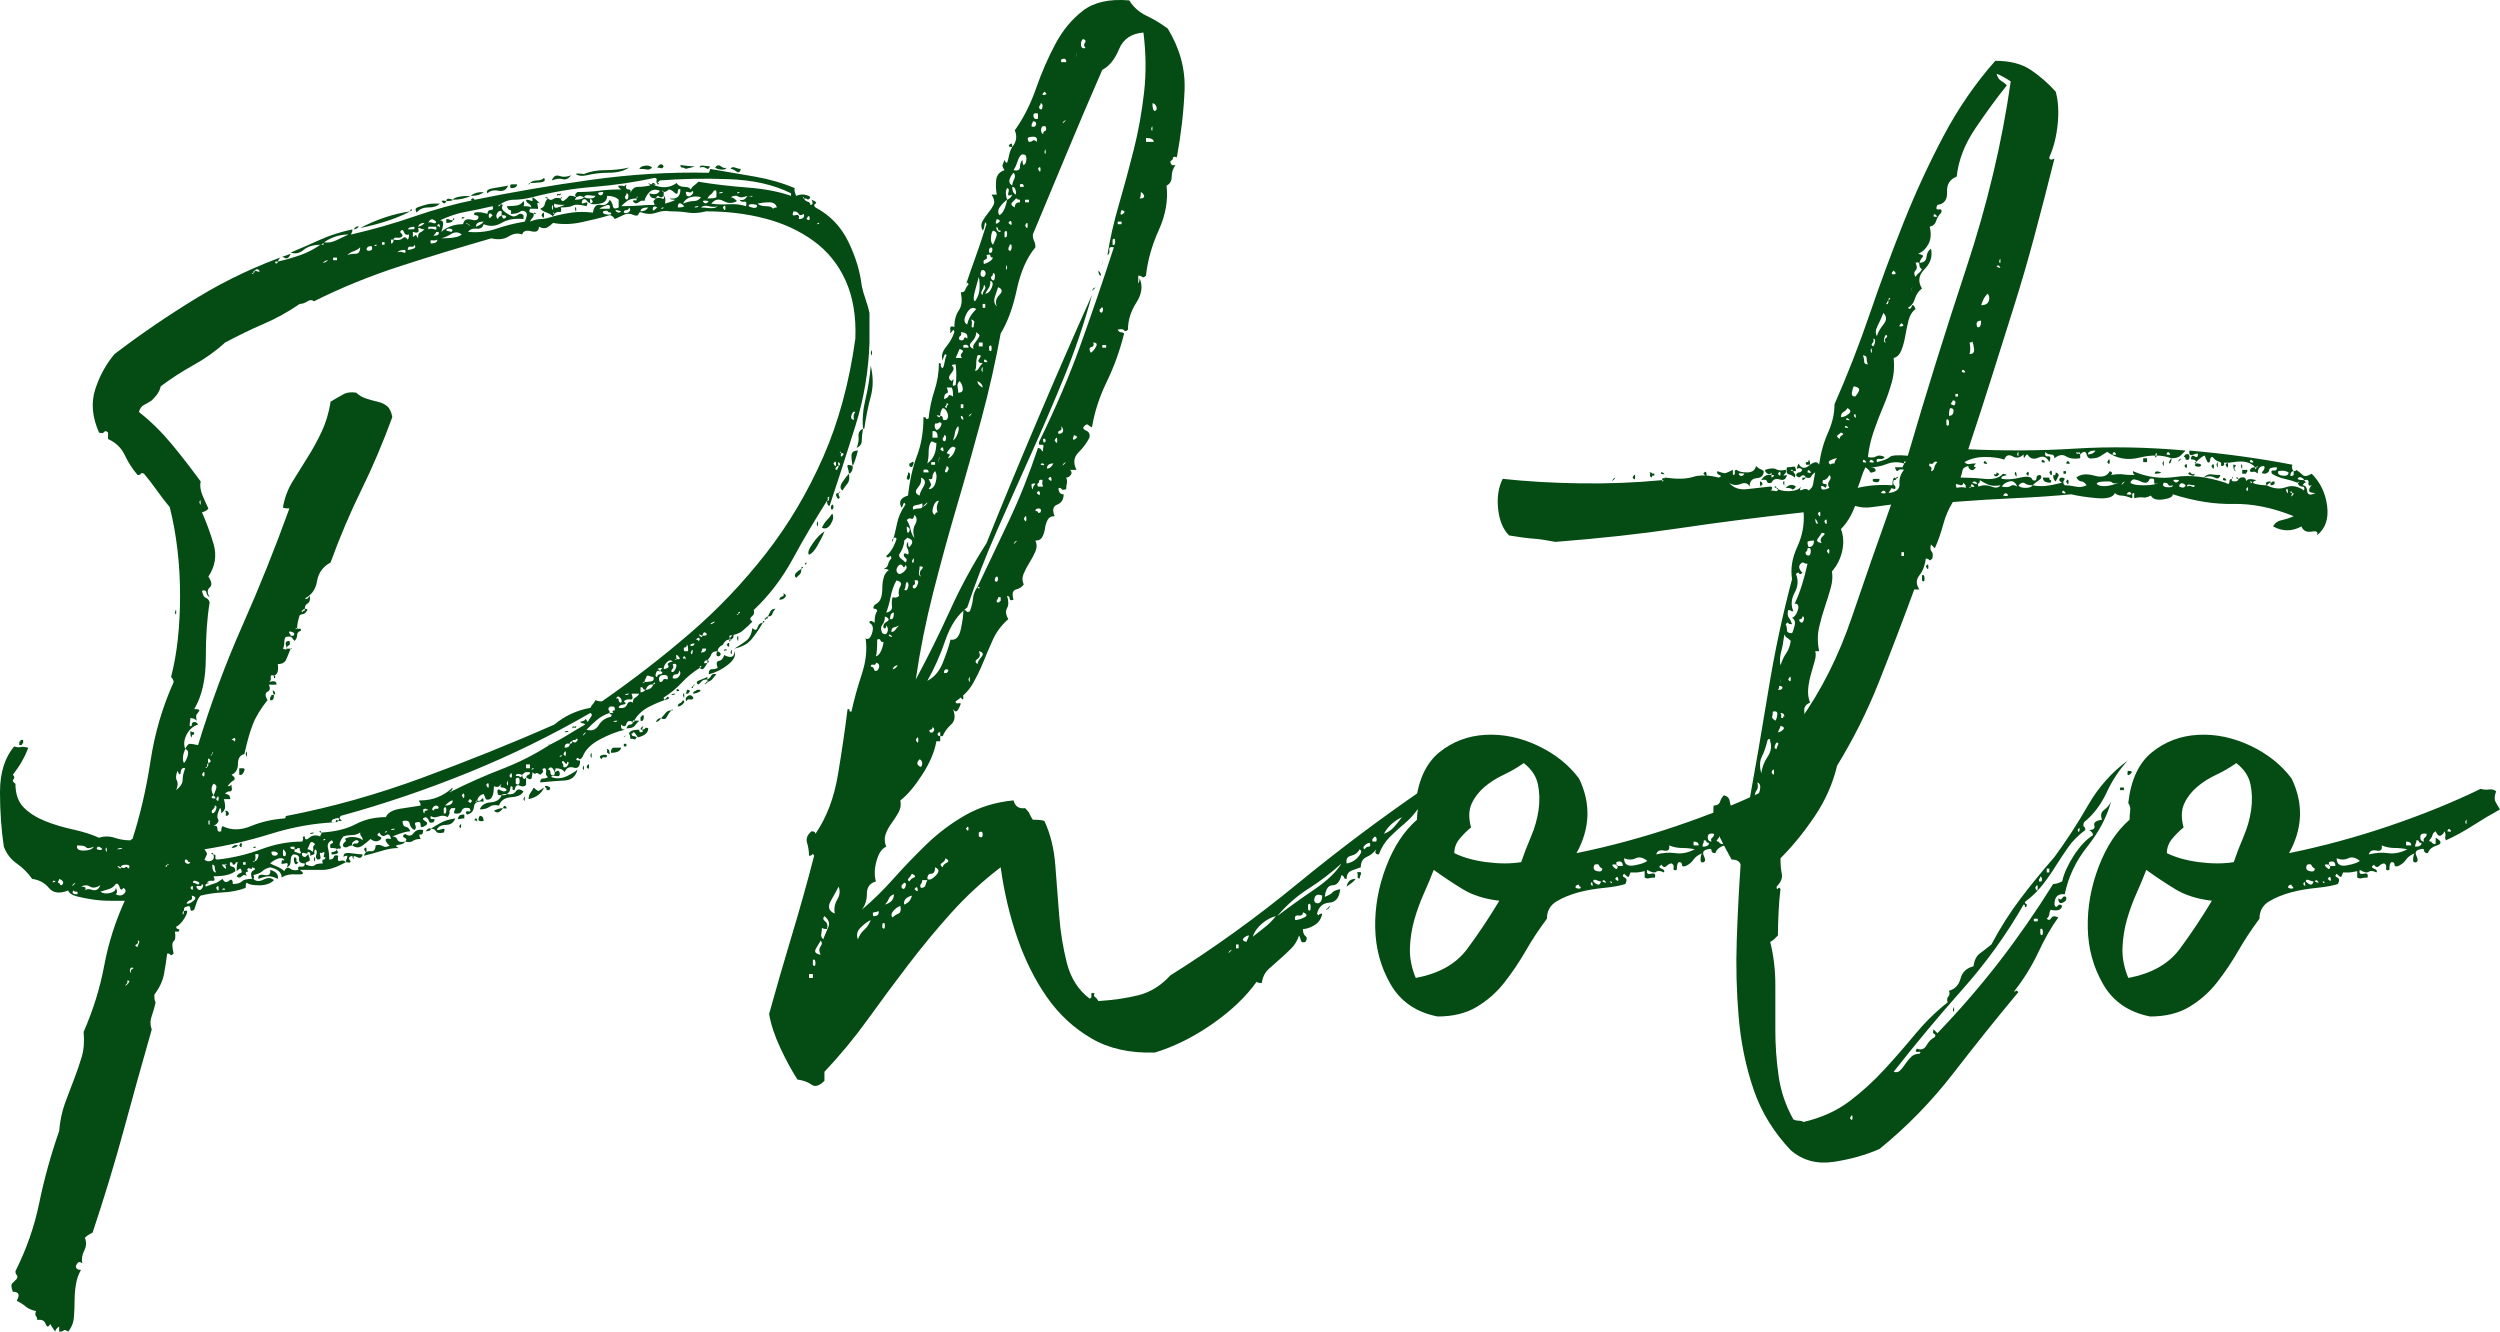
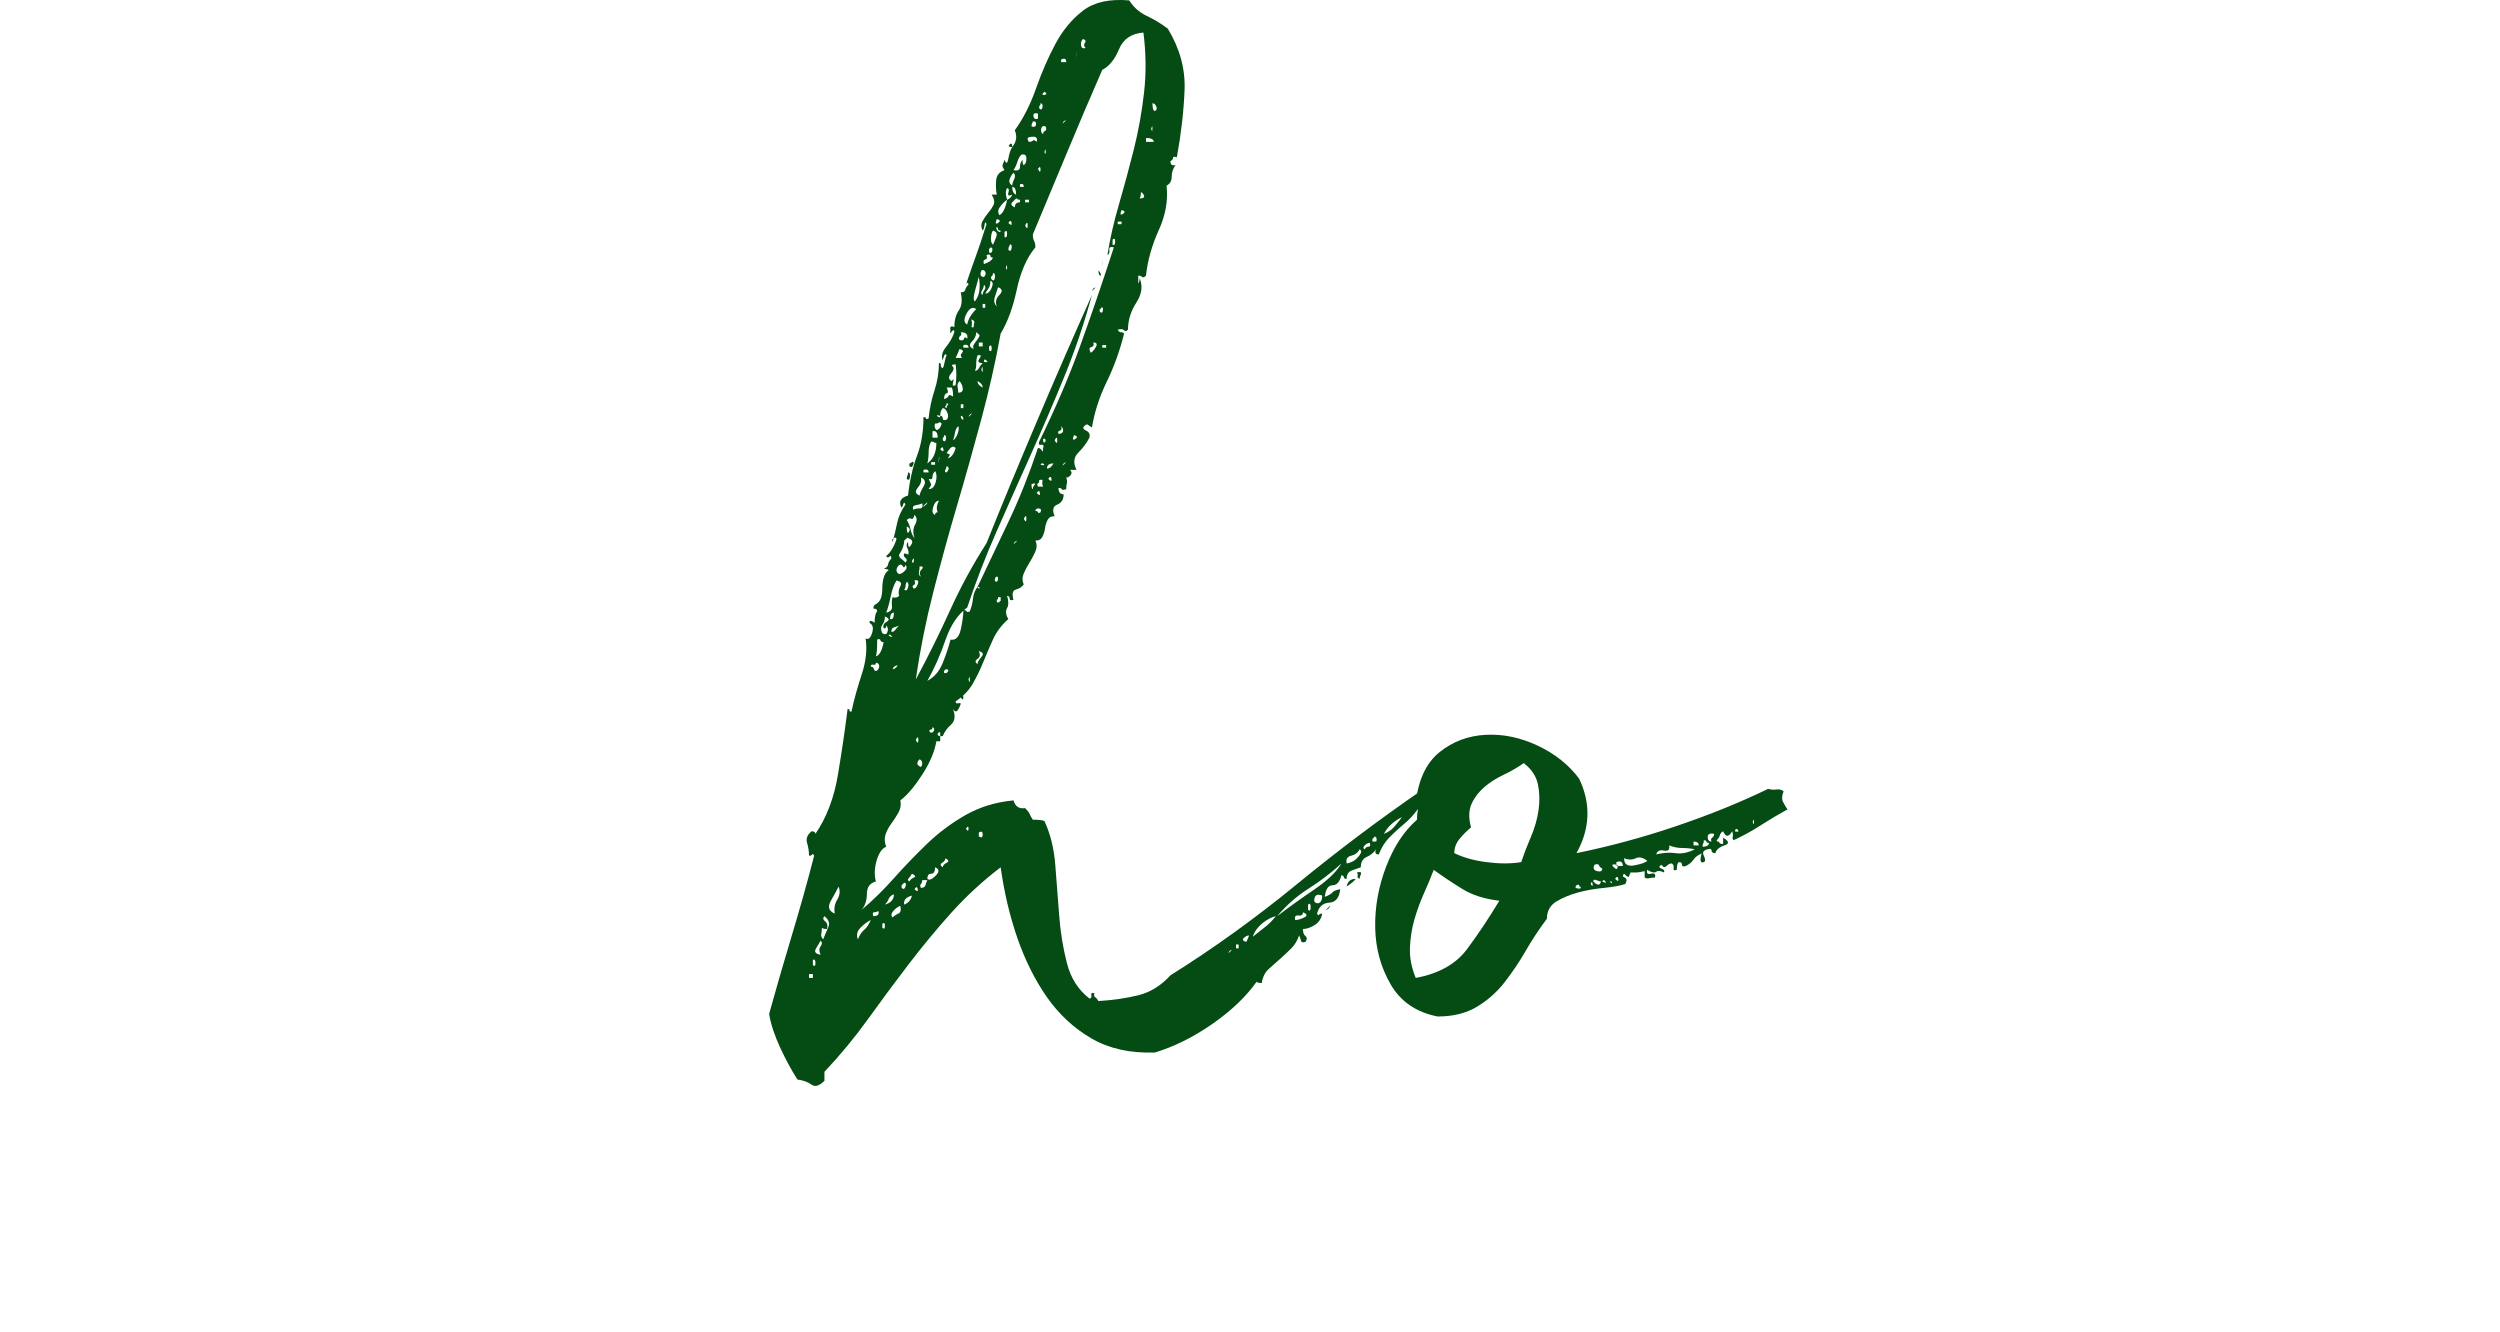
<svg xmlns="http://www.w3.org/2000/svg" id="b" data-name="レイヤー 2" width="194.37" height="103.53" viewBox="0 0 194.37 103.53">
  <defs>
    <style>
      .e {
        fill: #044b14;
      }
    </style>
  </defs>
  <g id="c" data-name=" レイヤー 2">
    <g id="d" data-name=" レイヤー 1-2">
-       <path class="e" d="M62.45,15.33c-.03.07-.02.1.05.1.07.13.17.22.3.25s.2.12.2.25c.2,0,.23-.13.1-.4.33.13.43.23.3.3-.13.07-.13.17,0,.3,1.13.6,1.98,1.48,2.55,2.65s.92,2.32,1.05,3.45c.07.33.17.68.3,1.05.13.37.23.72.3,1.05v2.3c-.07,2.2-.43,4.37-1.1,6.5-.67,2.13-1.33,4.2-2,6.2-.13,0-.2-.13-.2-.4.13,0,.18-.03.15-.1s-.02-.13.05-.2c-.13,0-.18.03-.15.1s.02.13-.05.2c-.93,1.47-1.82,2.97-2.65,4.5s-1.85,2.87-3.05,4c.07.2.02.37-.15.5-.17.13-.15.27.05.4-.27.27-.52.5-.75.7s-.58.33-1.05.4c0,.2.07.2.2,0s.17-.13.1.2c-.07,0-.1.02-.1.05s-.03.05-.1.05c0-.07-.02-.1-.05-.1s-.05.03-.05.1c-.2,0-.37.13-.5.4-.27.13-.4.3-.4.5-.27,0-.43.08-.5.25s-.17.32-.3.45c-.13,0-.22.05-.25.15-.03.1.05.12.25.05-.07.13-.15.27-.25.4s-.22.13-.35,0c.13-.07.17-.12.1-.15-.07-.03-.1.02-.1.15-.53.33-1,.72-1.4,1.15s-.87.82-1.4,1.15c0,.2.07.22.2.05.13-.17.2-.15.2.05-.47.13-.97.33-1.5.6-.53.27-.93.63-1.2,1.1-.07-.07-.1-.03-.1.1-.27-.13-.43-.08-.5.15-.07.23-.2.25-.4.05-.07.27.03.4.3.4-.6.13-1.25.38-1.95.75s-1.15.82-1.35,1.35c-.13.2-.23.25-.3.15s-.13-.08-.2.05c0,.07.1.1.3.1,0,.47-.17.65-.5.55-.33-.1-.57.02-.7.35-.13-.2-.37-.3-.7-.3-.07.27-.05.35.05.25s.18-.08.25.05c.07.27-.03.37-.3.3s-.37-.03-.3.1c.4.13.8.1,1.2-.1.4-.2.67-.37.8-.5-.13.53-.47.82-1,.85s-1.17.08-1.9.15c0-.2.07-.3.2-.3s.27-.03.4-.1c-.13-.13-.18-.25-.15-.35s.02-.22-.05-.35c-.2,0-.27.05-.2.15.07.1,0,.22-.2.35-.2-.13-.32-.17-.35-.1s-.12.03-.25-.1c0,.07-.02.2-.05.4s-.18.2-.45,0c.07-.13.13-.2.2-.2s.1-.07.1-.2h-.3c-.07,0-.17.07-.3.2,0,.13.03.23.1.3s.13.03.2-.1v.6c-.13.13-.3.15-.5.05-.2-.1-.33.02-.4.35-.13,0-.18-.05-.15-.15.03-.1-.02-.15-.15-.15,0,.07-.02.17-.05.3s-.12.23-.25.3c-.27,0-.4.04-.4.1-.2,0-.3-.03-.3-.1-.07-.33,0-.43.2-.3s.37.13.5,0c-.07-.13-.18-.2-.35-.2s-.18-.1-.05-.3l-.2.2c-.07.07-.2.07-.4,0,0,.53-.1.87-.3,1-.2.07-.32.05-.35-.05s-.08-.22-.15-.35c-.27.07-.43.23-.5.5-.13.07-.17.1-.1.1s.1-.03.1-.1c.13.07.25.04.35-.1.1-.13.15-.07.15.2-.47-.07-.72.07-.75.4s-.22.54-.55.6c-.13-.2-.1-.28.1-.25.2.03.23-.05.1-.25-.33-.07-.53,0-.6.2s-.27.27-.6.2c0-.13.02-.21.05-.25.03-.03.05-.08.05-.15h-.3c-.13.13-.18.23-.15.3s-.02.2-.15.4c-.2-.13-.43-.15-.7-.05-.27.1-.47.08-.6-.05-.07.2-.02.28.15.25.17-.03.18.05.05.25-.2.07-.32.03-.35-.1-.03-.13-.12-.23-.25-.3-.27.07-.28.17-.05.3s.22.27-.05.4c-.2.13-.3.1-.3-.1s-.1-.27-.3-.2c-.13,0-.17.08-.1.25s.03.28-.1.35c-.2-.13-.32-.3-.35-.5-.03-.2-.22-.27-.55-.2,0,.27.08.42.25.45s.28.15.35.35c-.13,0-.32.03-.55.1s-.52.17-.85.3c.2,0,.33.08.4.25s.27.22.6.15c-.07.13-.23.22-.5.25s-.27.12,0,.25c-.4,0-.82.07-1.25.2s-.92.27-1.45.4c.07-.27.23-.38.5-.35s.4-.12.4-.45c.2-.07.38-.05.55.05.17.1.35.08.55-.05-.13-.07-.23-.18-.3-.35s.07-.22.4-.15c-.07-.33-.2-.43-.4-.3-.2.13-.37.07-.5-.2-.2.13-.2.23,0,.3s.2.17,0,.3c-.2.13-.43.1-.7-.1-.13.13-.33.3-.6.5s-.53.2-.8,0c.07-.13.15-.18.25-.15s.18-.02.25-.15c-.07-.13-.18-.15-.35-.05s-.22.22-.15.35c-.13,0-.25.04-.35.1-.1.07-.22.07-.35,0-.07-.13-.03-.25.1-.35.13-.1.13-.18,0-.25.2-.13.45-.18.75-.15s.52.12.65.25c0-.13-.03-.23-.1-.3s-.1-.17-.1-.3c-.2.13-.42.2-.65.2s-.45.03-.65.1c-.07.07-.13.17-.2.3-.13.27-.13.43,0,.5,0,.13-.03.18-.1.15s-.13-.02-.2.05c0-.07-.17-.1-.5-.1-.07-.2-.03-.32.1-.35.13-.03.13-.12,0-.25-.27.13-.37.33-.3.6.07.27.1.57.1.9.2,0,.32-.07.35-.2s.15-.17.35-.1c-.07.33-.02.47.15.4s.32-.03.45.1c-.73.4-1.33.6-1.8.6h-1.8c.4.27.33.38-.2.35s-.93.05-1.2.25c0-.4-.3-.67-.9-.8-.27.07-.47.17-.6.3-.13.13-.37.23-.7.3.07.13.07.23,0,.3.2.2.47.22.8.05s.6-.15.8.05c-.27.27-.65.4-1.15.4s-.82-.07-.95-.2c-.07,0-.1.13-.1.4-.53.2-1.12.32-1.75.35s-1.22.12-1.75.25c-.13.13-.23.3-.3.5-.07.2-.13.4-.2.6-.2.13-.3.1-.3-.1s-.13-.23-.4-.1c-.07,0-.1.1-.1.3-.07,0-.1.07-.1.2,0,.07.02.08.05.05s.05-.12.05-.25c.2-.07.28-.03.25.1s-.1.28-.2.45c-.1.17-.22.32-.35.45s-.23.2-.3.2c0,.13.05.2.15.2s.12.07.05.2h-.3c.07.4.03.65-.1.75s-.13.42,0,.95c-.13.13-.22.17-.25.1s-.12-.1-.25-.1c-.07.53-.15,1.07-.25,1.6-.1.54-.35,1.07-.75,1.6,0,.33.03.53.1.6-.07.33-.17.68-.3,1.05s-.13.72,0,1.05c-.8,2.8-1.53,5.43-2.2,7.9s-1.47,5.1-2.4,7.9c-.27.13-.47.27-.6.4.13.33.12.67-.05,1s-.22.67-.15,1c-.2-.2-.37-.13-.5.2,0,.2.13.3.4.3-.2.33-.33.72-.4,1.15s-.1.85-.1,1.25-.02.82-.05,1.25-.18.82-.45,1.15c-.2-.13-.32-.17-.35-.1-.03.07-.15.1-.35.1v-.4c-.2.13-.3.27-.3.4-.07-.07-.2-.27-.4-.6-.13.27-.25.27-.35,0s-.32-.37-.65-.3c0-.13-.03-.23-.1-.3s-.07-.2,0-.4c-.33-.07-.6-.18-.8-.35s-.43-.32-.7-.45c.27-.47.17-.7-.3-.7-.13-.33-.15-.55-.05-.65s.22-.22.35-.35c.07-.13.07-.23,0-.3s-.1-.17-.1-.3c.87-1.73,1.48-3.5,1.85-5.3s.88-3.67,1.55-5.6c.07-.8.22-1.52.45-2.15.23-.63.47-1.25.7-1.85s.43-1.18.6-1.75.22-1.22.15-1.95c.73-1.67,1.27-3.38,1.6-5.15.33-1.77.87-3.45,1.6-5.05h-1.1c-.47,0-.93-.03-1.4-.1-.47-.07-.88-.15-1.25-.25s-.58-.25-.65-.45c-.67.27-1.17.2-1.5-.2-.33-.4-.77-.63-1.3-.7-.33-.47-.73-.87-1.2-1.2-.47-.33-.8-.77-1-1.3-.2-1.33-.3-2.75-.3-4.25s.37-2.68,1.1-3.55c.2.07.37.08.5.05.13-.03.33-.02.6.05-.27.73-.67,1.43-1.2,2.1.13.13.15.25.05.35s-.05.22.15.35c0,.8.22,1.42.65,1.85.43.43.98.78,1.65,1.05.67.27,1.38.48,2.15.65s1.45.38,2.05.65c.4-.13.8-.13,1.2,0s.8.2,1.2.2c.07,0,.1-.02.1-.05s.03-.05.1-.05c.6-1.87,1.07-3.88,1.4-6.05.33-2.17.93-4.22,1.8-6.15,0-.13-.07-.27-.2-.4.47-1.8.7-3.92.7-6.35s-.27-4.72-.8-6.85c-.33-.4-.67-.83-1-1.3-.33-.47-.67-.9-1-1.3-.13-.07-.22-.07-.25,0s-.12.1-.25.1c-.4-.47-.73-.98-1-1.55s-.7-.98-1.3-1.25v-.5c-.13-.13-.23-.15-.3-.05-.07.1-.2.12-.4.05-.53-1.2-.63-2.32-.3-3.35s.83-1.95,1.5-2.75c2-1.53,4.15-3,6.45-4.4s4.72-2.53,7.25-3.4c-.13.33-.3.43-.5.3-.2-.13-.37-.03-.5.3h-.2c0,.13.03.18.1.15s.1-.08.1-.15c.6-.13,1.18-.3,1.75-.5s1.08-.47,1.55-.8c-.53,0-.97.13-1.3.4s-.67.33-1,.2c.8-.33,1.57-.67,2.3-1s1.57-.6,2.5-.8c0,.13-.02.22-.05.25s-.05.08-.05.15c1.73-.4,3.37-.87,4.9-1.4,1.53-.53,3.1-.97,4.7-1.3,2.93-.6,5.95-1.12,9.05-1.55s6.15-.62,9.15-.55c.07-.07.1-.17.1-.3,1.2.2,2.37.4,3.5.6,1.13.2,2.17.5,3.1.9-.07.07-.03.27.1.6.27-.13.55-.15.85-.05.3.1.32.22.05.35,0-.07-.1-.1-.3-.1,0-.13-.02-.17-.05-.1h0ZM1.8,57.53v.3c-.07-.07-.1-.03-.1.1h-.2v-.3c.07.07.1.03.1-.1h.2ZM4.3,68.43c0,.07-.03.08-.1.05-.07-.03-.1.02-.1.15.07-.07.12-.08.15-.05s.05-.02.05-.15ZM4.5,68.63c.07,0,.12.03.15.1s.08.1.15.1c.2-.2.13-.37-.2-.5,0,.07-.02.12-.05.15-.03.04-.05.08-.05.15ZM5.7,68.73c-.13.2-.12.22.05.05s.15-.18-.05-.05ZM6,69.53c.07-.13.05-.2-.05-.2s-.18-.03-.25-.1c-.13.2-.03.3.3.3ZM7.3,65.83c-.33.13-.53.15-.6.05s-.3-.15-.7-.15c-.07.27.1.4.5.4s.67-.1.8-.3ZM6.5,69.33c.13-.2.35-.25.65-.15s.52-.02.65-.35c-.33.2-.6.23-.8.1-.2-.13-.43-.13-.7,0,.4,0,.47.13.2.4ZM7.9,65.93c-.07,0-.1-.02-.1-.05s-.07-.05-.2-.05c-.13.13-.1.22.1.25s.27-.02.2-.15ZM7.8,69.33c.2.13.45.17.75.1s.45-.2.45-.4c.13.2.13.37,0,.5.27.13.48.12.65-.05.17-.17.15-.32-.05-.45-.13.2-.23.18-.3-.05-.07-.23-.17-.32-.3-.25-.13.2-.32.33-.55.4-.23.07-.45.13-.65.2ZM8.2,66.03c.07.27.1.28.1.05s-.03-.25-.1-.05ZM9.5,65.93c-.2,0-.33.03-.4.1.27,0,.4-.03.4-.1ZM9.4,67.43c-.27-.13-.33-.13-.2,0s.2.13.2,0c.2.07.32.07.35,0,.03-.07.12-.03.25.1.13-.2.07-.3-.2-.3s-.4.07-.4.2ZM9.9,76.23v.2c-.13.13-.18.2-.15.2s.08-.03.15-.1.12-.13.15-.2-.02-.1-.15-.1ZM10.2,75.63c-.07-.13-.03-.23.1-.3s.1-.1-.1-.1c-.07.07-.1.13-.1.2,0,.13.03.2.1.2ZM10.7,73.63c0-.07.03-.17.1-.3.07-.13.03-.2-.1-.2.07.13.03.23-.1.3s-.1.13.1.2ZM14.4,58.23c-.2.47-.23.83-.1,1.1.13-.13.23-.33.3-.6.07-.27,0-.43-.2-.5.13-.27.25-.4.35-.4s.32.03.65.1c1-3.27,2.15-6.37,3.45-9.3,1.3-2.93,2.52-5.97,3.65-9.1-.33,0-.5-.03-.5-.1.13-.73.38-1.4.75-2s.75-1.22,1.15-1.85c.4-.63.77-1.3,1.1-2s.57-1.48.7-2.35c.33-.2.65-.38.95-.55.3-.17.65-.22,1.05-.15.2.2.45.35.75.45s.6.18.9.25.55.18.75.35.33.45.4.85c-.73,2-1.53,3.88-2.4,5.65-.87,1.77-1.67,3.65-2.4,5.65-.6.33-.95.82-1.05,1.45-.1.63-.42,1.08-.95,1.35.13.07.23.03.3-.1.07-.13.1-.1.1.1s-.07.33-.2.4c-.13.07-.2.2-.2.4-.07,0-.1.02-.1.05s-.03.05-.1.05c-.07.07-.07.12,0,.15.07.03.07-.02,0-.15.13.13.2.1.2-.1.13,0,.2.03.2.1-.13.2-.23.3-.3.3s-.17.04-.3.1c-.13.4-.2.73-.2,1-.13,0-.17.02-.1.05s.1.02.1-.05c.07.07.13.08.2.05.07-.03.1.02.1.15-.2.07-.3.18-.3.35s-.07.32-.2.45c-.07-.07-.13-.15-.2-.25-.07-.1-.23-.12-.5-.05-.07.13-.1.28-.1.45s-.03.32-.1.45c.27.13.35.07.25-.2s-.02-.4.25-.4c.07.2.05.32-.05.35-.1.03-.15.12-.15.25h.3c-.13.33-.25.62-.35.85s-.32.35-.65.35c.07.53-.03.83-.3.9-.2-.07-.28-.02-.25.15.03.17-.02.28-.15.35.4-.13.6-.07.6.2h-.6c.13.27.1.45-.1.55s-.2.32,0,.65c-.53.67-.92,1.3-1.15,1.9-.23.6-.45,1.37-.65,2.3-.33.07-.5.32-.5.75s-.17.72-.5.85c.27.2.32.35.15.45-.17.1-.32.25-.45.45.13,0,.22-.03.25-.1s.05-.03.05.1c.07.27.02.4-.15.4s-.28.07-.35.2c.27,0,.4.13.4.4h-.5c.07.2.1.4.1.6s-.1.37-.3.5c0-.27-.03-.4-.1-.4-.2.4-.25.68-.15.85s-.02.35-.35.55c.2-.07.3,0,.3.2s.1.27.3.2c0-.2.03-.33.1-.4.67.33,1.4.33,2.2,0,.8-.33,1.67-.53,2.6-.6.07,0,.1-.03.1-.1s.03-.1.1-.1c3.47-.67,6.97-1.65,10.5-2.95,3.53-1.3,6.97-2.68,10.3-4.15.8-.67,1.73-1.1,2.8-1.3.07-.13.13-.23.2-.3s.13-.17.2-.3c.13.07.3.1.5.1,2.4-1.67,4.68-3.43,6.85-5.3s4.13-3.93,5.9-6.2,3.25-4.77,4.45-7.5,2.03-5.8,2.5-9.2c.07-1.73-.18-3.23-.75-4.5s-1.4-2.3-2.5-3.1c-1.1-.8-2.37-1.38-3.8-1.75s-2.95-.55-4.55-.55c-.53.13-1,.17-1.4.1s-.87-.1-1.4-.1c-.33-.07-.68-.03-1.05.1-.37.13-.75.13-1.15,0-.13-.07-.22-.03-.25.1-.03.13-.15.17-.35.1-.27-.13-.52-.15-.75-.05s-.48.22-.75.35c-.13-.2-.27-.3-.4-.3-.67.2-1.4.38-2.2.55s-1.53.18-2.2.05c-.13.13-.28.25-.45.35-.17.1-.38.08-.65-.05,0,.33-.2.45-.6.35-.4-.1-.63-.02-.7.25-.33-.13-.68-.08-1.05.15s-.82.28-1.35.15c-2.33.67-4.68,1.38-7.05,2.15s-4.62,1.68-6.75,2.75c-.13-.13-.3-.13-.5,0s-.4.2-.6.2c-.87.6-1.8,1.12-2.8,1.55-1,.43-2,.92-3,1.45-.73.67-1.55,1.25-2.45,1.75s-1.75,1.05-2.55,1.65c-.07.27-.17.48-.3.65s-.27.32-.4.45c-.2.13-.4.25-.6.35-.2.1-.33.29-.4.55.93.73,1.78,1.57,2.55,2.5s1.52,1.9,2.25,2.9c-.07.33-.02.7.15,1.1.17.4.32.73.45,1-.07.13-.23.23-.5.3.33.73.63,1.55.9,2.45s.13,1.75-.4,2.55c.27.4.3.68.1.85-.2.17-.2.42,0,.75-.13-.07-.22-.18-.25-.35s-.15-.22-.35-.15c.07.33.17.52.3.55.13.04.23.15.3.35-.2,1.2-.3,2.63-.3,4.3s-.3,3-.9,4c.27,0,.4.03.4.1-.07.13-.13.23-.2.3s-.07.23,0,.5c-.13-.13-.3-.2-.5-.2,0,.13-.02.28-.05.45-.03.17.02.22.15.15,0-.2.07-.3.2-.3s.23.07.3.2c-.4.13-.7.4-.9.8-.2.4-.23.77-.1,1.1ZM13,67.23c-.13.07-.17.12-.1.15s.1-.02.1-.15c.13,0,.17-.02.1-.05-.07-.03-.1-.02-.1.05ZM13.6,47.63c.07-.27.1-.28.1-.05s-.03.25-.1.05ZM13.8,59.93c-.13.33-.15.58-.05.75.1.17.08.42-.05.75.33-.27.5-.53.5-.8s.07-.57.2-.9c-.2-.07-.32.04-.35.3-.03.27-.12.23-.25-.1ZM14.6,66.93c0-.07-.07-.1-.2-.1-.07.13-.03.23.1.3s.23.03.3-.1c-.13,0-.2-.03-.2-.1ZM14.5,70.23c.13.07.32,0,.55-.2.23-.2.18-.33-.15-.4.07.2.03.32-.1.35-.13.04-.23.12-.3.25ZM14.8,56.83c.07.07.17.1.3.1,0,.13-.03.2-.1.2s-.1.07-.1.2c-.07,0-.1-.17-.1-.5ZM14.8,69.03c.13.2.2.2.2,0s-.07-.2-.2,0ZM15.5,68.63c-.07-.07-.17-.12-.3-.15s-.2.02-.2.15c.07,0,.17.03.3.1s.2.04.2-.1ZM15.3,69.03c.13.2.27.22.4.05.13-.17.13-.28,0-.35,0,.13-.08.18-.25.15s-.22.02-.15.15ZM15.5,39.03c.07.27.1.28.1.05s-.03-.25-.1-.05ZM15.7,60.23c.13.2.2.18.2-.05s-.07-.22-.2.05ZM26.3,63.83c.13-.2.07-.27-.2-.2s-.37.17-.3.3h.3c-1.67.07-3.35.37-5.05.9-1.7.53-3.42.93-5.15,1.2.13.2.2.32.2.35s-.07.18-.2.45c.13.13.3.17.5.1s.27-.23.2-.5c.13,0,.18.07.15.2s.02.2.15.2c1.2-.13,2.33-.4,3.4-.8s2.13-.6,3.2-.6c.07-.13.08-.23.05-.3s.02-.1.15-.1c0,.27.12.3.35.1.23-.2.52-.23.85-.1,0-.07.02-.12.05-.15.03-.03.05-.08.05-.15,1.07-.07,1.95-.28,2.65-.65.7-.37,1.48-.55,2.35-.55.13-.33.5-.55,1.1-.65.6-.1,1.13-.18,1.6-.25,0-.13-.03-.23-.1-.3s-.03-.1.1-.1c.93,0,1.77-.33,2.5-1,0,.07-.02.12-.05.15-.03.03-.05.08-.05.15-.13,0-.17.02-.1.05s.1.02.1-.05c1.33-.67,2.65-1.25,3.95-1.75s2.52-1.12,3.65-1.85c.53-.27,1.02-.53,1.45-.8s.88-.53,1.35-.8c-.07-.07-.13-.1-.2-.1s-.13-.03-.2-.1c.27-.07.4-.13.4-.2s.07,0,.2.2c.07-.13.15-.27.25-.4s.08-.23-.05-.3c-3,1.73-6.13,3.27-9.4,4.6-3.27,1.33-6.6,2.47-10,3.4-.13.13-.13.23,0,.3s.07.1-.2.1h0ZM16.2,59.33c-.07,0-.1.1-.1.3-.13,0-.17.02-.1.05s.1.02.1-.05c.07,0,.1-.1.1-.3.2-.07.23-.17.1-.3s-.17-.03-.1.3ZM18.3,67.73c-.33.27-.9.4-1.7.4.13.27.1.38-.1.35s-.33.02-.4.15c.2,0,.22.02.05.05-.17.03-.22.12-.15.25.33-.13.57-.22.7-.25.13-.03.33-.15.6-.35.13.27.3.32.5.15s.3-.08.3.25c.33,0,.57-.07.7-.2.13-.13.4-.2.8-.2-.13-.33-.1-.55.1-.65s.17-.18-.1-.25c0,.13-.05.17-.15.1s-.18-.03-.25.1c.13.07.13.12,0,.15s-.13.15,0,.35c-.13-.13-.27-.13-.4,0s-.27.13-.4,0c.07-.13.17-.22.3-.25s.13-.15,0-.35c-.07,0-.17.07-.3.2,0-.4.03-.63.1-.7-.13,0-.2.03-.2.1s-.07.1-.2.1c0-.13-.07-.2-.2-.2-.07.2-.02.32.15.35s.25.15.25.35ZM16.2,63.83c0,.2.02.3.05.3s.05-.03.05-.1v-.2c0-.07-.03-.07-.1,0ZM16.5,58.63c-.13.07-.17.1-.1.1s.1-.03.1-.1c.07-.07.08-.12.05-.15-.03-.03-.05.02-.05.15ZM16.6,66.43c-.13,0-.18-.03-.15-.1s.08-.03.15.1ZM16.6,61.83c-.2.13-.2.22,0,.25s.2-.05,0-.25c.07-.13.13-.3.2-.5.07-.2,0-.33-.2-.4-.2.27-.2.57,0,.9ZM16.5,63.23c.13,0,.23-.1.3-.3s.03-.3-.1-.3c0,.13-.05.23-.15.3s-.12.17-.05.3ZM16.8,67.83c-.07-.13-.1-.27-.1-.4s-.07-.2-.2-.2c0,.4.1.6.3.6ZM16.8,62.13c.13.2.2.18.2-.05s-.07-.22-.2.05ZM16.8,69.03c.13.27.2.28.2.05s-.07-.25-.2-.05ZM17.5,67.23c-.27-.07-.3,0-.1.2.2.2.23.13.1-.2.13,0,.17-.02.1-.05-.07-.03-.1-.02-.1.05ZM17.5,69.03c0,.07-.03.08-.1.05s-.1.02-.1.15c.07-.07.12-.08.15-.05.03.03.05-.02.05-.15ZM17.5,63.03c.2,0,.3.1.3.3-.07,0-.1.03-.1.1-.13,0-.18-.03-.15-.1s.02-.17-.05-.3ZM18.3,57.53c0-.2-.1-.2-.3,0,.13,0,.2.03.2.1s.03.03.1-.1ZM18.5,65.73c-.13.13-.3.2-.5.2.13-.2.3-.27.5-.2ZM18.6,59.73h.3c.13,0,.15.1.05.3s-.22.27-.35.2c0,0,0-.5,0-.5ZM18.8,65.68c0,.23-.07.25-.2.05.13-.27.2-.28.2-.05ZM18.9,67.23h.2v-.2h-.2v.2ZM19.1,58.63c.07-.27.1-.27.1,0s-.03.27-.1,0ZM19.8,21.03c-.07,0-.1.07-.1.2-.13,0-.17.02-.1.05.07.03.1.02.1-.05.07,0,.1-.07.1-.2.33.13.45.13.35,0s-.22-.13-.35,0ZM19.8,66.93c-.13,0-.17.02-.1.05.07.04.1.02.1-.05h.1c.13-.13.2-.3.2-.5-.2-.07-.28-.03-.25.1s.02.27-.05.4ZM19.8,65.83h.1c0,.07-.07.1-.2.1,0-.07.03-.1.1-.1ZM21,67.63c.47.13.67.37.6.7-.27-.13-.5-.2-.7-.2s-.47.07-.8.2c-.07-.27.08-.37.45-.3s.52-.07.45-.4ZM21.3,54.03c0,.33-.1.47-.3.4v-.2c.07-.07.1-.13.1-.2,0,0,.2,0,.2,0ZM22.3,67.43c.13-.27.08-.37-.15-.3s-.32.03-.25-.1c0-.13.03-.18.1-.15s.1.02.1-.05c-.13-.13-.32-.15-.55-.05s-.42.22-.55.35c.13.07.32.15.55.25s.42.22.55.35c.13-.27.28-.33.45-.2.17.13.38.17.65.1-.07-.2,0-.28.2-.25s.3-.05.3-.25c-.33,0-.48-.12-.45-.35.03-.23-.12-.35-.45-.35-.13.07-.2.23-.2.5s-.1.43-.3.5ZM21.6,66.33c-.13-.13-.3-.17-.5-.1,0,.2.08.3.25.3s.25-.07.25-.2ZM21.3,54.03c-.13-.33-.13-.43,0-.3s.13.23,0,.3ZM21.3,52.53c.07,0,.1.03.1.1s-.03.1-.1.1c0,0,0-.2,0-.2ZM22.2,66.53c.07-.2,0-.37-.2-.5v.4c0,.13.07.17.2.1ZM22.6,49.43h.2c.13-.13.1-.23-.1-.3s-.27-.03-.2.1c.07.07.1.13.1.2ZM22.9,66.03v.2c.07,0,.17.04.3.1.13.07.2.03.2-.1-.07,0-.1-.1-.1-.3-.13,0-.2.02-.2.05,0,.04-.07.05-.2.05v-.2h-.3c-.07.13.03.2.3.2ZM22.6,50.43c.07-.07.1-.07.1,0h-.1ZM22.9,66.63c.13.07.18.15.15.25s.02.15.15.15c-.13.2-.23.22-.3.05s-.07-.32,0-.45ZM24.1,66.53c.07-.2,0-.3-.2-.3.07.13,0,.17-.2.1s-.27,0-.2.2c.13.13.25.13.35,0s.15-.13.15,0c.13.27.12.42-.05.45-.17.04-.22.12-.15.25.33.13.55.15.65.05s.32-.15.65-.15c-.07-.2-.05-.3.05-.3s.15-.07.15-.2c-.13.07-.17,0-.1-.2s0-.23-.2-.1c-.13-.07-.17,0-.1.2s0,.3-.2.3c-.13-.07-.17-.2-.1-.4.07-.2.03-.33-.1-.4-.07.13-.08.23-.05.3s-.08.13-.35.2ZM23.9,66.03c.13,0,.27.07.4.2.07-.13.08-.23.05-.3s.02-.17.15-.3c-.2-.2-.33-.22-.4-.05s-.13.32-.2.45h0ZM24.1,64.83c0-.07.1-.1.3-.1,0,.07-.1.1-.3.1ZM24.4,66.83c.07-.27.1-.28.1-.05s-.03.25-.1.05ZM25,64.73c-.13,0-.18-.03-.15-.1s.08-.03.15.1ZM25.2,18.93c-.13,0-.2.03-.2.1.13,0,.2-.03.2-.1ZM25.5,20.23c-.13,0-.27.07-.4.2.13,0,.27-.07.4-.2ZM25.3,65.23h-.1l-.1.1c.13,0,.2-.03.2-.1ZM25.2,18.83c.27.07.58.02.95-.15s.68-.32.95-.45c-.67,0-1.3.2-1.9.6ZM26.2,66.03c0,.13.03.2.1.2,0,.13-.17.2-.5.2-.07-.13-.03-.2.1-.2s.23-.07.3-.2ZM25.9,20.23h.3v-.2h-.3v.2ZM26.1,63.93c0-.2.07-.23.2-.1-.07.07-.13.1-.2.1ZM26.9,67.03c0-.13.02-.22.05-.25.03-.03.05-.12.05-.25-.27,0-.33.1-.2.3-.2-.4-.05-.57.45-.5s.82.1.95.1c-.07.27-.22.33-.45.2-.23-.13-.32-.07-.25.2-.07-.07-.1-.17-.1-.3-.27.07-.33.18-.2.35s.03.22-.3.15ZM27,19.83c.2-.07.42-.1.65-.1s.35-.17.35-.5c-.13.13-.3.23-.5.3s-.37.17-.5.3ZM27.9,17.63c-.13.13-.27.2-.4.2.13-.2.27-.27.4-.2ZM31.9,16.43c-1,.53-2.3.97-3.9,1.3,1.27-.67,2.57-1.1,3.9-1.3ZM28.5,66.08c0,.23-.07.22-.2-.05.13-.2.2-.18.2.05ZM28.5,19.43c.07.07.17.08.3.05s.17-.15.1-.35c-.27,0-.4.1-.4.3ZM29.3,19.03c-.13,0-.2.03-.2.1.13,0,.2-.03.2-.1ZM29.7,19.03h.2v-.2h-.2v.2ZM30.1,64.63h-.1l-.1.1c.13,0,.2-.03.2-.1ZM30.6,18.63h-.2v.3c.13,0,.2-.1.2-.3.33.07.57.03.7-.1s.27-.1.4.1c.07-.07.1-.2.1-.4-.2.07-.33,0-.4-.2s-.17-.2-.3,0c.13.13.2.23.2.3-.07.13-.2.18-.4.15-.2-.03-.3.02-.3.15ZM30.7,64.43c-.2,0-.3.03-.3.1.2,0,.3-.03.3-.1ZM30.9,19.63c.13-.07.28-.07.45,0s.22,0,.15-.2c-.33,0-.53.07-.6.2ZM31.3,64.43h-.1l-.1.1c.13-.13.2-.17.2-.1ZM31.45,65.13c-.17-.07-.15-.17.05-.3.27.2.48.18.65-.05.17-.23.42-.32.75-.25,0,.27-.07.38-.2.35s-.13.08,0,.35c-.27,0-.47.05-.6.15-.13.1-.33.12-.6.05.13-.13.12-.23-.05-.3ZM31.7,17.83h.4c.13,0,.17-.07.1-.2-.27,0-.43.07-.5.2ZM31.7,19.43c.13,0,.28-.03.45-.1.17-.07.18-.17.05-.3,0,.13-.08.18-.25.15-.17-.03-.25.05-.25.25ZM31.9,16.43c0-.13.03-.18.1-.15s.03.08-.1.15ZM32.1,18.03v.4c.2-.13.28-.2.25-.2s.02.1.15.3c0-.27.05-.42.15-.45.1-.03.22-.12.35-.25-.13,0-.22-.02-.25-.05-.03-.03-.12-.05-.25-.05.13.33,0,.43-.4.3ZM34.2,15.83c-.2.2-.5.3-.9.3s-.7.13-.9.4c-.13-.2-.12-.33.05-.4s.37-.13.6-.2.47-.1.7-.1c0,0,.45,0,.45,0ZM32.5,17.63c.27-.07.43-.17.5-.3-.27,0-.43.1-.5.3ZM32.9,62.93c0,.2.03.3.1.3,0-.13.03-.2.1-.2s.13-.03.2-.1c-.13,0-.2-.02-.2-.05s-.07-.02-.2.05ZM33.5,64.43c0,.13-.13.2-.4.2.13-.2.27-.27.4-.2ZM33.3,17.33c.07-.07.18-.07.35,0s.25.03.25-.1c-.27-.27-.47-.23-.6.1ZM33.3,17.83c.13-.07.28-.07.45,0,.17.07.22,0,.15-.2h-.6s0,.2,0,.2ZM33.5,18.93c.33,0,.5-.1.5-.3-.13.07-.27.08-.4.05s-.17.05-.1.25ZM33.5,64.43c.2-.13.45-.28.75-.45.3-.17.68-.28,1.15-.35-.13.33-.37.5-.7.5s-.57.1-.7.3c-.07.13.03.15.3.05s.33-.02.2.25c-.33.07-.53.04-.6-.1-.07-.13-.2-.2-.4-.2h0ZM33.7,63.03c.07-.13.15-.18.25-.15s.15-.02.15-.15c-.13-.13-.27-.13-.4,0s-.13.23,0,.3ZM33.7,18.33c.33,0,.47-.1.4-.3h-.2c0,.07-.07.17-.2.3ZM34.2,17.63c0-.13-.03-.2-.1-.2s-.1.07-.1.2c.07-.07.12-.07.15,0,.03.07.05.07.05,0ZM34.2,17.13c.2,0,.28.12.25.35s-.08.42-.15.55c.47-.4,1.03-.6,1.7-.6.07-.33.28-.45.65-.35.37.1.55.02.55-.25-.07-.07-.15-.1-.25-.1s-.12-.07-.05-.2c.27-.07.6-.03,1,.1,0-.2.08-.3.25-.3s.22-.1.15-.3c-.87.2-1.58.35-2.15.45s-1.22.32-1.95.65ZM34.3,18.53c.87,0,1.4-.1,1.6-.3-.27-.2-.53-.21-.8-.05-.27.17-.53.28-.8.35ZM34.7,15.63c-.07.2-.17.23-.3.1-.13-.13-.03-.17.3-.1ZM34.5,63.23c.13.07.2-.02.2-.25s-.07-.28-.2-.15v.4ZM34.6,62.63c.4,0,.6-.13.6-.4-.13,0-.33.13-.6.4ZM35.2,15.53c0,.07-.17.1-.5.1,0-.2.17-.23.5-.1ZM35.2,17.13c0,.13-.17.2-.5.2v-.3c.13,0,.22.02.25.05.03.03.12.05.25.05ZM35.1,18.03c.13-.13.1-.22-.1-.25-.2-.03-.3.02-.3.15,0,0,.4.1.4.1ZM36.6,15.23c-.4.2-.87.3-1.4.3.13-.2.6-.3,1.4-.3ZM35.2,17.13c0-.13.03-.18.1-.15.07.04.03.08-.1.15ZM36.1,63.33v.3c-.13,0-.27.02-.4.05s-.13-.05,0-.25c.07-.07.2-.1.4-.1ZM35.7,64.23c.13-.2.18-.2.15,0s-.08.2-.15,0ZM35.9,17.03c0-.13.03-.18.1-.15s.1.02.1-.05c0,.13-.02.18-.05.15s-.08-.02-.15.05ZM35.9,61.83c.13.27.2.28.2.05s-.07-.25-.2-.05ZM36.4,17.43c.07.13.1.17.1.1s-.03-.1-.1-.1c-.07-.07-.12-.08-.15-.05-.03.03.02.05.15.05ZM51.05,14.03c.03-.13-.02-.2-.15-.2-1.53.33-3.12.57-4.75.7s-3.22.4-4.75.8c-.53.13-1.02.2-1.45.2s-.85.17-1.25.5c.13,0,.2-.03.2-.1s.07-.07.2,0c-.13.2-.08.38.15.55.23.17.45.29.65.35.13,0,.27-.05.4-.15s.27-.08.4.05v.3c-.67-.07-1.23.03-1.7.3-.47.27-.93.3-1.4.1-.07.27-.25.38-.55.35-.3-.03-.52.05-.65.25.8.07,1.53-.02,2.2-.25.67-.23,1.4-.42,2.2-.55.07-.13.12-.28.15-.45.03-.17-.02-.28-.15-.35s-.27-.05-.4.05c-.13.1-.37.15-.7.15.07-.2.05-.3-.05-.3s-.18-.1-.25-.3c.27,0,.52-.02.75-.05s.42-.15.55-.35c.07.13.07.27,0,.4.33,0,.53.03.6.1,0-.13-.07-.23-.2-.3-.13-.07-.2-.17-.2-.3.13,0,.23.02.3.05s.13.05.2.05v-.3c.13.07.33.23.6.5-.2-.13-.27-.08-.2.15.07.23.03.32-.1.25h-.5c-.07.2-.05.3.05.3s.18.03.25.1c0,.13-.03.23-.1.3s-.13.17-.2.3c.33-.13.62-.2.85-.2s.55-.07.95-.2c.47-.13.95-.23,1.45-.3s1.05-.07,1.65,0c.07-.47.27-.67.6-.6.33.07.57-.07.7-.4.13.13.22.3.25.5.03.2.18.23.45.1v-.6c-.2-.2-.5-.3-.9-.3,0,.33-.18.54-.55.6-.37.07-.62.07-.75,0,.2-.07.23-.17.1-.3s-.17-.03-.1.3c-.13-.07-.23-.15-.3-.25s-.17-.12-.3-.05c-.13.27-.08.35.15.25.23-.1.28-.02.15.25-.53-.13-.88-.15-1.05-.05s-.48.15-.95.15c.07.27.03.38-.1.35-.13-.03-.27.02-.4.15-.07-.13-.1-.17-.1-.1s.03.1.1.1c0,.07-.02.1-.05.1s-.05.04-.05.1c-.13-.13-.3-.23-.5-.3s-.37-.17-.5-.3c.2-.07.32-.18.35-.35s.12-.32.25-.45c.13.13.27.15.4.05.13-.1.33-.12.6-.05,0,.13.07.2.2.2.2-.13.33-.25.4-.35s.27-.08.6.05c0,.07-.02.1-.05.1s-.05.03-.05.1c.4,0,.63-.07.7-.2.13.07.3.1.5.1s.33-.07.4-.2c-.13,0-.3-.02-.5-.05s-.33.02-.4.15l-.3-.1-.3.1c-.13-.13-.1-.27.1-.4.6,0,1.17-.03,1.7-.1.53-.07,1.1-.1,1.7-.1-.2-.13-.27-.23-.2-.3.27,0,.4.02.4.05,0,.04.07-.02.2-.15-.07.27-.02.4.15.4s.22.1.15.3c.13-.33.33-.5.6-.5s.57-.03.9-.1c.07,0,.03-.07-.1-.2.07,0,.1.02.1.05s.07.05.2.05c.73.33,1.37.3,1.9-.1.13.2.33.3.6.3s.43.07.5.2c.07-.13.15-.23.25-.3.1-.07.22-.17.35-.3,1.2.2,2.47.35,3.8.45,1.33.1,2.47.32,3.4.65v-.2c-1.33-.67-2.95-1.03-4.85-1.1-1.9-.07-3.68-.03-5.35.1l-.2.2c-.07,0-.08-.07-.05-.2h0ZM36.4,62.33c.07,0,.1.02.1.05s.03.05.1.05c0-.07.02-.1.05-.1s.05-.03.05-.1c-.07,0-.1-.02-.1-.05s-.03-.05-.1-.05c0,.07-.02.1-.05.1s-.05.04-.05.1ZM37.6,14.93c-.2.2-.53.3-1,.3.2-.2.53-.3,1-.3ZM36.9,15.53c-.27.07-.35.05-.25-.05s.18-.08.25.05ZM36.9,63.83c0-.13.03-.2.1-.2s.1.07.1.2c0,.07-.02.07-.05,0s-.08-.07-.15,0ZM37,17.63c.33-.13.53-.27.6-.4-.4,0-.6.13-.6.4ZM37.3,63.43c.2,0,.3.13.3.4-.4.07-.5-.07-.3-.4ZM39,61.83c.27,0,.4-.03.4-.1.33.07.57,0,.7-.2s.33-.2.6,0c-.13.27-.45.42-.95.45-.5.04-.82.25-.95.65-.33-.07-.58-.03-.75.1-.17.13-.42.2-.75.2.13-.33.42-.52.85-.55s.72-.22.85-.55ZM37.8,61.03c.13.27.2.28.2.05s-.07-.25-.2-.05ZM38.75,14.83c-.37-.07-.65,0-.85.2-.13-.2.02-.33.45-.4s.82-.13,1.15-.2c-.13.33-.38.47-.75.4ZM38,16.78c0,.23.1.22.3-.05-.2-.2-.3-.18-.3.05ZM39.1,62.83c-.07.13-.17.23-.3.3s-.27.03-.4-.1c.27-.13.5-.2.7-.2ZM39,16.73c.07.27.17.33.3.2s.03-.2-.3-.2v-.3c-.13-.07-.25-.02-.35.15s-.08.32.05.45c.07-.13.12-.2.15-.2s.08-.03.15-.1ZM39.1,62.83c.07-.2.15-.23.25-.1s.02.17-.25.1ZM39.4,60.93c.07.2.1.18.1-.05s-.03-.22-.1.05ZM39.6,60.33c.13.2.2.18.2-.05s-.07-.22-.2.05ZM40.2,14.33c0,.2-.17.3-.5.3-.07-.2-.03-.3.1-.3h.4ZM40.4,60.18c-.2-.03-.3.02-.3.15h.2l.2.1c.13-.13.1-.22-.1-.25ZM40.1,60.93c.2.13.3.07.3-.2s-.1-.33-.3-.2v.4ZM40.7,62.13c.07-.27.1-.28.1-.05s-.03.25-.1.05ZM40.9,59.73h.3v-.3h-.3v.3ZM41.2,14.23c0,.07-.03.1-.1.1s-.03-.03.1-.1ZM41.5,61.23c.2.2.33.29.4.25.07-.03.2-.12.4-.25-.2.47-.6.77-1.2.9,0-.2.05-.37.15-.5.1-.13.18-.27.25-.4ZM41.2,14.23c.13-.13.32-.2.55-.2s.42-.07.55-.2c.13.2.03.32-.3.35-.33.03-.6.05-.8.05ZM41.5,59.73h-.1l-.1.1c.13,0,.2-.03.2-.1ZM41.5,16.63c0-.13.07-.13.2,0h-.2ZM41.7,59.63c-.07.33-.08.35-.05.05.03-.3.05-.32.05-.05ZM42.1,16.73c.13-.27.2-.27.2,0s-.07.27-.2,0ZM42.4,61.23c-.07-.13,0-.17.2-.1s.23.17.1.3h-.2c0-.13-.03-.2-.1-.2ZM42.6,15.43c-.13,0-.2-.03-.2-.1.13,0,.2.03.2.1ZM43.1,60.23c.07-.13.03-.28-.1-.45-.13-.17-.27-.15-.4.05.13,0,.2.08.2.25s.1.22.3.15ZM42.7,57.93c-.07-.07-.07-.1,0-.1v.1ZM44.4,13.63c-.2.27-.42.37-.65.3-.23-.07-.52-.03-.85.1.13-.33.33-.45.6-.35.27.1.57.08.9-.05ZM42.9,16.13c.07.27.1.27.1,0s-.03-.27-.1,0ZM43.9,15.93c-.4,0-.67-.03-.8-.1-.07.27.02.37.25.3.23-.07.42-.13.55-.2ZM43.3,15.23c0-.13.03-.18.1-.15.07.03.13.02.2-.05,0,.13-.03.18-.1.15-.07-.03-.13-.02-.2.05ZM43.7,58.73c-.13,0-.2.04-.2.1.13,0,.2-.03.2-.1ZM43.6,15.43c0-.07.03-.1.1-.1,0,.07-.03.1-.1.1ZM43.8,59.63c.13.07.25.02.35-.15.1-.17.08-.25-.05-.25,0,.2-.07.22-.2.05-.13-.17-.2-.15-.2.05.07,0,.1.1.1.3ZM43.8,58.63c.13.2.2.18.2-.05s-.07-.22-.2.05ZM43.9,56.93c0-.07.1-.1.3-.1,0,.07-.1.1-.3.1ZM44.5,57.63c-.13,0-.2.07-.2.2-.27-.07-.4.03-.4.3.27,0,.4-.1.4-.3.13,0,.2-.07.2-.2.13.13.25.13.35,0s.08-.2-.05-.2c0,.07-.05.1-.15.1s-.15.03-.15.1ZM44.5,56.63c0-.13.03-.18.1-.15.07.04.13.02.2-.05,0,.13-.03.18-.1.15s-.13-.02-.2.05ZM44.8,16.28c0,.23-.03.22-.1-.05.07-.2.1-.18.1.05ZM48.9,13.03c-.4.27-.92.4-1.55.4s-1.22.07-1.75.2c-.33.07-.58.05-.75-.05s.02-.12.55-.05c.47-.2,1.02-.3,1.65-.3s1.25-.07,1.85-.2ZM45.3,59.73c.07-.27.1-.28.1-.05s-.03.25-.1.05ZM45.45,57.08c.17-.17.15-.18-.05-.05-.13.2-.12.22.05.05ZM47.4,55.43c-.4.13-.73.32-1,.55s-.53.48-.8.75c.4.13.72.02.95-.35s.55-.58.95-.65c.07-.13.07-.2,0-.2s-.1-.03-.1-.1h.3c-.13-.13-.1-.2.1-.2v-.2l-.1-.1h-.3c0,.07-.03.1-.1.1,0,.13.02.2.05.2s.05.07.05.2ZM45.6,59.63c.13-.27.2-.28.2-.05s-.07.25-.2.05ZM45.9,58.73c.07-.27.1-.27.1,0s-.03.27-.1,0ZM46.9,14.93c-.27,0-.4.03-.4.1.07.13.15.18.25.15.1-.03.15-.12.15-.25ZM46.6,16.23h.8c.07-.27-.03-.35-.3-.25s-.43.18-.5.25ZM47.2,58.73c0,.13-.07.18-.2.15s-.2.02-.2.15c-.2-.13-.22-.23-.05-.3.17-.07.32-.07.45,0ZM47.5,16.53c-.13,0-.22-.03-.25-.1s-.15-.07-.35,0c-.07.13.03.22.3.25s.37-.02.3-.15ZM47.2,58.23c.13,0,.2.13.2.4-.07,0-.1-.02-.1-.05s-.03-.05-.1-.05c0,0,0-.3,0-.3ZM48.3,58.13c-.07.27-.33.4-.8.4,0-.27.08-.4.25-.4h.55ZM48,56.03c-.2,0-.3.03-.3.1.2,0,.3-.03.3-.1ZM48.3,16.43c-.4-.13-.53-.13-.4,0,.13.13.27.13.4,0ZM48.2,54.23c-.13-.13-.23-.1-.3.1.13-.07.2-.03.2.1s.07.2.2.2c.07-.13.03-.27-.1-.4ZM48.5,54.53c.2.13.18.22-.05.25s-.35.12-.35.25c.33.07.55-.02.65-.25.1-.23.25-.28.45-.15,0-.2.07-.33.2-.4s.23-.17.3-.3h-.6c.13.33.1.48-.1.45-.2-.03-.37.02-.5.15ZM49.5,15.43c.07-.07.08-.12.05-.15-.03-.03-.05.02-.05.15-.33,0-.58.07-.75.2s-.32.27-.45.4c.67,0,1.15-.02,1.45-.05s.68-.05,1.15-.05l-.1-.3.2-.2c.13-.07.28-.07.45,0,.17.07.22,0,.15-.2.13.07.17.27.1.6.47-.13.73-.23.8-.3-.27,0-.4-.03-.4-.1.53.07.8-.17.8-.7-.13-.07-.2-.02-.2.15s-.07.22-.2.15c-.2-.2-.37-.3-.5-.3-.13.13-.27.2-.4.2-.07-.13-.1-.17-.1-.1s.03.1.1.1v.3c-.13.13-.25.15-.35.05-.1-.1-.18-.05-.25.15-.33,0-.5-.13-.5-.4.4.13.67.07.8-.2-.33-.13-.6-.1-.8.1-.2.2-.33.43-.4.7-.13-.07-.28-.03-.45.1-.17.13-.32.1-.45-.1.07-.07.13-.08.2-.05s.1-.02.1-.15ZM48.5,16.53c.13.07.27.05.4-.05.13-.1.13-.21,0-.35,0,.13-.07.2-.2.2s-.2.07-.2.2ZM48.5,57.33c0-.07.03-.1.1-.1h.1c0-.07-.07-.03-.2.1ZM48.5,57.83h.2v.2h-.2v-.2ZM48.6,15.23v.2c.13.13.22.1.25-.1.03-.2-.02-.3-.15-.3,0,.13-.03.2-.1.2ZM48.6,54.03c.2,0,.3-.03.3-.1-.2,0-.3.03-.3.1ZM49.3,56.03h.4c-.13.13-.25.27-.35.4s-.32.2-.65.2c.07-.2.17-.3.3-.3s.2-.07.2-.2c.13,0,.17-.03.1-.1ZM49.9,56.73c.13,0,.22-.03.25-.1s.12-.07.25,0c0,.33-.27.57-.8.7-.13-.2-.23-.33-.3-.4-.07,0-.1.02-.1.05,0,.04-.03.05-.1.05,0,.13.05.2.15.2s.18.04.25.1c-.07.13-.13.18-.2.15s-.17-.05-.3-.05c0-.2-.03-.33-.1-.4.07-.2.33-.3.8-.3,0,.13.03.2.1.2.2,0,.23-.07.1-.2ZM50.7,13.03c-.13.13-.27.18-.4.15-.13-.03-.33-.05-.6-.05.07-.13.22-.22.45-.25s.42.02.55.15ZM49.9,56.73c-.13,0-.13-.07,0-.2s.13-.07,0,.2ZM49.8,16.43c.27,0,.47-.1.6-.3-.4,0-.6.1-.6.3ZM50.8,53.23c-.27-.07-.47.07-.6.4-.13,0-.2-.03-.2-.1s-.07-.1-.2-.1v.4c.13,0,.27-.07.4-.2.27,0,.47-.13.6-.4.13-.07.17-.12.1-.15-.07-.03-.1.02-.1.15ZM49.9,55.63c.13-.07.18,0,.15.2s-.12.27-.25.2v-.3c.07,0,.1-.03.1-.1ZM50.1,53.03c-.13,0-.17.02-.1.05s.1.02.1-.05c.13,0,.3-.02.5-.05s.27-.15.2-.35c-.13,0-.22-.02-.25-.05s-.12-.05-.25-.05c-.13.27-.2.43-.2.5ZM50.1,54.43c-.07.13-.1.18-.1.15s.02-.08.05-.15.07-.12.1-.15c.03-.03.02.02-.05.15ZM50.9,14.28c.13.1.07.12-.2.05,0-.13.07-.15.2-.05ZM51.1,16.13c-.2-.13-.32-.1-.35.1s.08.17.35-.1ZM51.3,52.23c-.13-.13-.23-.1-.3.1-.07.2-.03.3.1.3,0-.13.07-.2.2-.2s.2-.07.2-.2c-.2,0-.2-.1,0-.3-.2,0-.33.03-.4.1.13,0,.2.07.2.2ZM51.4,55.83c-.13.2-.27.3-.4.3.07-.2.2-.3.4-.3ZM51.6,12.93c-.07.13-.13.18-.2.15-.07-.03-.17-.05-.3-.05.07-.13.15-.22.25-.25s.18.02.25.15ZM51.1,14.23c.07,0,.12.02.15.05.03.03-.02.05-.15.05v-.1ZM51.3,53.03c.13,0,.22-.05.25-.15.03-.1.15-.12.35-.05.07-.27-.05-.38-.35-.35-.3.04-.38.22-.25.55ZM51.6,16.13c-.13,0-.2.03-.2.1.13,0,.2-.03.2-.1ZM52.2,55.23c-.13.13-.25.3-.35.5s-.25.23-.45.1c.13-.13.25-.27.35-.4s.25-.2.45-.2ZM51.6,52.03c.33-.07.45-.17.35-.3-.1-.13.02-.23.35-.3-.13-.13-.28-.12-.45.05-.17.17-.25.35-.25.55ZM52.2,52.23c.13.07.25-.03.35-.3s.02-.37-.25-.3c.07.2.07.32,0,.35-.07.04-.1.12-.1.25ZM52.2,54.03c0-.07.1-.1.3-.1,0,.07-.1.1-.3.1ZM52.2,55.23c0-.07.03-.08.1-.05.07.03.03.05-.1.05ZM52.3,52.73c.2.07.37.02.5-.15.13-.17.13-.32,0-.45,0,.2-.08.3-.25.3s-.25.1-.25.3ZM52.6,51.23c-.13,0-.17.02-.1.05s.1.02.1-.05c.27.07.32,0,.15-.2s-.22-.13-.15.2ZM52.6,53.73c0-.13.03-.18.1-.15s.1.08.1.15c0,0-.2,0-.2,0ZM52.7,16.13c.27,0,.43-.03.5-.1-.33-.33-.5-.3-.5.1ZM53.1,54.43c.13.07.13.17,0,.3s-.27.2-.4.2c0-.13.05-.22.15-.25.1-.03.18-.12.25-.25ZM52.9,12.83c.47.07.8.1,1,.1s0,.07-.6.2c-.07-.07-.15-.1-.25-.1s-.15-.07-.15-.2ZM53.1,15.83c.33-.13.62-.2.85-.2s.42-.1.55-.3c-.27-.07-.53-.07-.8,0s-.47.23-.6.5ZM53.3,51.23c0-.13-.03-.2-.1-.2s-.1.07-.1.2c.07-.07.12-.07.15,0,.03.07.05.07.05,0ZM53.1,54.03c.07-.2.1-.18.1.05s-.03.22-.1-.05ZM53.2,50.63h.3c0-.33-.03-.5-.1-.5,0,.13-.05.2-.15.2s-.12.1-.05.3ZM53.4,53.63c.27,0,.3.1.1.3h-.2c.07-.07.1-.17.1-.3ZM53.9,54.23c0,.13-.08.18-.25.15s-.25.02-.25.15c-.13-.13-.12-.27.05-.4s.32-.1.45.1ZM53.4,15.23c.13.07.27.04.4-.1.13-.13.13-.23,0-.3,0,.13-.1.17-.3.1s-.23.03-.1.3ZM53.7,50.23c.2,0,.3-.07.3-.2-.27,0-.37.07-.3.2ZM53.7,50.73c.07.2.12.18.15-.05.03-.23-.02-.22-.15.05ZM53.9,53.33c0,.13-.03.18-.1.15s-.03-.08.1-.15ZM54,53.73c.07,0,.13-.03.2-.1h.2c.13.07.05.15-.25.25s-.35.05-.15-.15ZM53.9,53.33c0-.07.03-.1.1-.1s.03.04-.1.1ZM54.3,16.03c-.2,0-.3.03-.3.1.2,0,.3-.03.3-.1ZM54.4,49.73c0-.2-.1-.2-.3,0,.13,0,.2.04.2.1s.03.03.1-.1ZM54.6,52.93l-.3.3c-.2-.13-.17-.25.1-.35.27-.1.47-.18.6-.25v.2c-.2,0-.33.03-.4.1ZM54.6,49.43c-.27-.13-.33-.13-.2,0s.2.13.2,0c.33,0,.43-.07.3-.2s-.23-.07-.3.2ZM54.4,13.03c0-.13.1-.18.3-.15.2.03.37.05.5.05-.07.2-.17.25-.3.15s-.3-.12-.5-.05ZM55.8,16.03c-.2.07-.43.07-.7,0s-.47-.03-.6.1c.13,0,.35.02.65.05.3.03.52-.02.65-.15ZM54.5,50.73c.27,0,.4-.1.4-.3h-.3c0,.13-.02.2-.05.2s-.05.03-.05.1ZM55.1,15.63c-.4-.07-.53-.03-.4.1.13.13.27.1.4-.1ZM54.9,53.13c0,.07-.03.08-.1.05-.07-.03-.03-.05.1-.05ZM54.9,53.13c0-.13.03-.17.1-.1,0,.07-.03.1-.1.1ZM55,15.43c.4,0,.63-.03.7-.1v-.4c0-.13-.07-.17-.2-.1-.07.13-.15.23-.25.3-.1.07-.18.17-.25.3ZM55,51.33c.07,0,.1.03.1.1s-.03.1-.1.1c0,0,0-.2,0-.2ZM55,53.03v-.2c.13-.07.23-.17.3-.3s.2-.17.4-.1c-.13.13-.23.25-.3.35s-.2.18-.4.25ZM57.1,50.63c.13.33-.03.68-.5,1.05s-.97.62-1.5.75c0-.27.08-.4.25-.4s.32-.03.45-.1c-.13-.33-.1-.52.1-.55.2-.03.33-.18.4-.45.53.27.8.17.8-.3ZM55.2,48.53c.13,0,.27-.07.4-.2-.13,0-.27.07-.4.2ZM57.3,15.63c-.33.2-.68.2-1.05,0s-.68-.13-.95.2c.4.07.85.08,1.35.05s.95.02,1.35.15c.07-.27.02-.38-.15-.35-.17.03-.28-.02-.35-.15.27.07.47-.03.6-.3-.33.13-.57.15-.7.05-.13-.1-.33-.08-.6.05.13,0,.3.1.5.3ZM55.6,13.03c.13-.2.28-.23.45-.1.17.13.32.17.45.1-.07.13-.22.18-.45.15-.23-.03-.38-.08-.45-.15ZM55.8,50.63c.27.13.3.27.1.4-.13,0-.2-.05-.2-.15s.03-.18.1-.25ZM56.2,14.93c-.2,0-.3.03-.3.1.2,0,.3-.03.3-.1ZM56.2,16.13c.13.27.2.28.2.05s-.07-.25-.2-.05ZM56.3,50.63c0-.13.03-.18.1-.15.07.04.1.02.1-.05,0,.13-.02.18-.05.15s-.08-.02-.15.05ZM56.5,50.13c.13-.2.2-.2.2,0s-.07.2-.2,0ZM56.7,49.73h.1c0,.07-.02.12-.05.15-.03.03-.05-.02-.05-.15ZM56.8,13.13c.07-.13.18-.17.35-.1s.32.1.45.1c-.07.27-.18.33-.35.2s-.32-.2-.45-.2ZM56.8,50.73c.07-.27.1-.28.1-.05s-.03.25-.1.05ZM59.3,48.43c-.27.47-.55.88-.85,1.25s-.75.62-1.35.75c.33-.2.63-.4.9-.6.27-.2.43-.53.5-1,.2.2.33.18.4-.05s.2-.35.4-.35ZM57.4,47.73c-.13,0-.17.02-.1.05s.1.02.1-.05c.13-.07.17-.12.1-.15-.07-.03-.1.02-.1.15ZM57.5,14.93c-.13,0-.2.03-.2.1.13,0,.2-.03.2-.1ZM57.3,49.63c.07-.27.1-.27.1,0s-.03.27-.1,0ZM58.5,15.23c-.2,0-.3.04-.3.1.07-.07.13-.08.2-.05s.1.02.1-.05ZM58.8,16.13c.13-.13.07-.22-.2-.25s-.4.02-.4.15c.27.13.47.17.6.1ZM60.1,16.23c.07-.07.17-.1.3-.1-.07-.27-.27-.4-.6-.4s-.63.04-.9.1c.13.13.35.2.65.2s.48.07.55.2ZM59.3,48.43c0-.13.03-.18.1-.15s.03.08-.1.15ZM59.5,48.03c.07.13.07.18,0,.15s-.07-.08,0-.15ZM59.5,48.03c.07,0,.1-.02.1-.05s.03-.05.1-.05c0,.2-.07.23-.2.1ZM59.7,47.93c.07-.13.13-.27.2-.4s.2-.2.4-.2c-.13.13-.22.27-.25.4s-.15.2-.35.2ZM60.9,46.13c.2.07.25.17.15.3s-.25.2-.45.2c0-.13.07-.22.2-.25s.17-.12.1-.25ZM62.1,17.03c.33,0,.47-.13.4-.4-.2.13-.33.13-.4,0s-.2-.2-.4-.2c-.13.27-.08.37.15.3.23-.07.32.04.25.3ZM62.3,44.23c0,.2-.03.33-.1.4l-.3.3c-.13-.13-.13-.27,0-.4s.27-.23.4-.3ZM62.3,44.23c0-.13.03-.18.1-.15s.03.08-.1.15ZM62.7,43.73c0,.13-.03.18-.1.15s-.03-.08.1-.15ZM62.7,17.03c.2.13.28.1.25-.1s-.12-.17-.25.1ZM64.1,41.33c-.13.33-.32.7-.55,1.1-.23.4-.45.63-.65.7-.13-.13-.03-.43.3-.9.33-.46.63-.77.9-.9ZM63.7,17.33h-.1l-.1.1c.13,0,.2-.03.2-.1ZM63.5,40.73c.07-.27.1-.27.1,0s-.03.27-.1,0ZM64.7,39.93c.13.2.1.47-.1.8-.2.33-.43.43-.7.3.13-.27.27-.47.4-.6.13-.13.27-.3.4-.5ZM64.7,39.23c.07,0,.1.07.1.2,0,.07-.03.13-.1.2-.07,0-.1-.07-.1-.2,0-.07.03-.13.1-.2ZM64.8,36.03c.13.27.2.28.2.05s-.07-.25-.2-.05ZM65.2,36.23h-.1c-.2.2-.2.3,0,.3,0-.07.02-.12.05-.15.03-.03.05-.08.05-.15.13-.07.15-.15.05-.25s-.12-.02-.05.25ZM65.2,38.33c0,.2.03.3.1.3-.07.2-.15.2-.25,0s-.05-.3.15-.3ZM65.2,38.33c0-.07.03-.1.1-.1s.03.04-.1.1ZM65.4,35.23c-.07.27-.03.33.1.2s.1-.2-.1-.2c-.07-.13-.1-.17-.1-.1s.03.1.1.1ZM66,36.83c.07.33.03.58-.1.75s-.27.35-.4.55c-.2-.13-.2-.35,0-.65.2-.3.37-.52.5-.65ZM66.3,36.23c0,.33-.1.54-.3.6,0-.13-.03-.3-.1-.5s.07-.23.4-.1ZM66.5,32.03c-.13-.07-.23.02-.3.25s0,.35.2.35c-.07-.27-.03-.47.1-.6ZM66.3,36.23c-.07-.27-.1-.53-.1-.8s.17-.4.5-.4c-.13.53-.27.93-.4,1.2ZM67.1,33.33c-.07.4-.1.72-.1.95s-.13.42-.4.55c.13-.33.18-.63.15-.9s.08-.47.35-.6ZM67.1,33.33c-.07-.73,0-1.52.2-2.35s.33-1.68.4-2.55c.2.87.2,1.67,0,2.4s-.37,1.57-.5,2.5h-.1ZM67.7,27.43c.07-.27.1-.27.1,0s-.03.27-.1,0Z" />
      <path class="e" d="M73.1,57.23v-.3c-.13,0-.2.05-.2.15s.07.15.2.15v.4h-.3c-.13.8-.5,1.67-1.1,2.6s-1.17,1.6-1.7,2c.07.33.02.65-.15.95s-.35.58-.55.85c-.2.27-.35.55-.45.85-.1.3-.08.62.05.95-.33.13-.58.5-.75,1.1s-.18,1.13-.05,1.6c-.47.13-.7.45-.7.95s-.13.92-.4,1.25c.87-.73,1.7-1.55,2.5-2.45.8-.9,1.65-1.78,2.55-2.65s1.9-1.62,3-2.25c1.1-.63,2.35-1.02,3.75-1.15.13.47.43.67.9.6.2.2.32.35.35.45.03.1.12.25.25.45.47,0,.77.04.9.1.47,1,.75,2.15.85,3.45.1,1.3.2,2.6.3,3.9.1,1.3.3,2.53.6,3.7.3,1.17.88,2.08,1.75,2.75.13,0,.18-.08.15-.25s.05-.22.25-.15c-.07.13-.05.23.05.3s.18.17.25.3c1.13-.07,2.17-.22,3.1-.45.93-.23,1.77-.75,2.5-1.55,3.4-2.13,6.68-4.5,9.85-7.1s6.45-5.07,9.85-7.4c0,.6-.15,1.12-.45,1.55-.3.43-.65.82-1.05,1.15-.4.33-.78.68-1.15,1.05s-.65.82-.85,1.35c-.27,0-.33-.13-.2-.4-.2.27-.45.47-.75.6s-.45.4-.45.8c-.2.07-.43.15-.7.25s-.4.32-.4.65c-.13,0-.2-.03-.2-.1s-.07-.13-.2-.2c-.13.53-.37.8-.7.8s-.53.3-.6.9c.33-.13.53-.25.6-.35s.27-.18.6-.25c-.07.67-.35,1.02-.85,1.05-.5.03-.82.32-.95.85.07.13.12.17.15.1s.12-.1.25-.1c-.07.4-.27.7-.6.9-.33.2-.63.3-.9.3,0,.27.07.45.2.55.13.1.13.25,0,.45-.2.07-.32.04-.35-.1-.03-.13-.08-.27-.15-.4-.13.4-.33.73-.6,1s-.55.54-.85.8c-.3.27-.6.53-.9.8-.3.27-.48.63-.55,1.1-.2,0-.33-.03-.4-.1-.8,1.13-1.93,2.22-3.4,3.25s-2.97,1.78-4.5,2.25c-1.93.07-3.58-.3-4.95-1.1-1.37-.8-2.52-1.87-3.45-3.2-.93-1.33-1.7-2.87-2.3-4.6-.6-1.73-1.03-3.57-1.3-5.5-1.4,1.07-2.68,2.25-3.85,3.55s-2.28,2.65-3.35,4.05-2.12,2.82-3.15,4.25-2.15,2.78-3.35,4.05v.7c-.4.4-.73.5-1,.3s-.63-.33-1.1-.4c-.47-.73-.92-1.57-1.35-2.5s-.72-1.8-.85-2.6c.53-1.93,1.12-3.95,1.75-6.05.63-2.1,1.22-4.18,1.75-6.25-.07-.13-.12-.17-.15-.1-.03.07-.12.1-.25.1,0-.33-.05-.67-.15-1-.1-.33.02-.63.35-.9.2,0,.3.07.3.2.87-1.27,1.45-2.8,1.75-4.6s.55-3.5.75-5.1c.13,0,.18.03.15.1s.02.1.15.1c.2-.93.47-1.9.8-2.9s.43-1.93.3-2.8c.2.13.37,0,.5-.4s.07-.67-.2-.8c0-.13.05-.18.15-.15s.18.08.25.15c0-.47.07-.77.2-.9,0-.13-.07-.2-.2-.2s-.13-.1,0-.3c.27-.13.43-.32.5-.55s.1-.48.1-.75.03-.53.1-.8.2-.47.4-.6c-.07-.07-.2-.1-.4-.1.2-.07.32-.18.35-.35s.12-.32.25-.45c0-.2-.05-.25-.15-.15s-.18.08-.25-.05c.33-.27.6-.7.8-1.3,0-.13-.07-.17-.2-.1s-.17.17-.1.3c.13-.47.25-.95.35-1.45s.32-.98.65-1.45c-.07-.2-.13-.18-.2.05s-.13.22-.2-.05c-.07-.33.13-.57.6-.7.13-1.2.37-2.23.7-3.1.33-.87.5-1.87.5-3,.13,0,.2.03.2.1s.07.07.2,0c.07-.73.22-1.45.45-2.15.23-.7.35-1.42.35-2.15.13,0,.18.05.15.15s.02.18.15.25c.07-.13.12-.3.15-.5s.08-.37.15-.5c-.07-.13-.13-.12-.2.05s-.1.28-.1.35c-.13-.33-.05-.68.25-1.05.3-.37.52-.75.65-1.15,0-.2-.07-.22-.2-.05s-.17.15-.1-.05c-.07-.33.03-.43.3-.3,0-.53.12-.97.35-1.3.23-.33.28-.8.15-1.4.2,0,.32-.07.35-.2.03-.13.12-.27.25-.4,0-.07-.03-.12-.1-.15-.07-.03-.1.02-.1.15.27-.8.52-1.52.75-2.15s.52-1.48.85-2.55c-.07-.2-.12-.18-.15.05s-.08.38-.15.45c-.13-.27-.13-.52,0-.75s.28-.45.45-.65c.17-.2.3-.4.4-.6.1-.2.05-.47-.15-.8h.4c-.07-.33-.08-.7-.05-1.1.03-.4.25-.67.65-.8-.13-.2-.18-.33-.15-.4s.08-.2.15-.4c.13.33.23.3.3-.1.07-.4.17-.7.3-.9.33-.4.4-.83.2-1.3.67-.93,1.22-2.02,1.65-3.25.43-1.23.93-2.38,1.5-3.45s1.28-1.93,2.15-2.6c.87-.67,2.07-.93,3.6-.8.33.53.78.93,1.35,1.2.57.27,1.12.6,1.65,1,.93,1.54,1.37,3.13,1.3,4.8s-.27,3.4-.6,5.2c-.2-.07-.3-.05-.3.05s-.07.18-.2.25c0,.27.13.37.4.3-.2.27-.3.57-.3.9s-.13.57-.4.7c.13,1.13-.07,2.28-.6,3.45s-.87,2.35-1,3.55c-.13.13-.23.17-.3.1s-.17-.1-.3-.1v.6c.07-.07.1-.2.1-.4.27.6.18,1.23-.25,1.9s-.65,1.37-.65,2.1c-.13.13-.23.15-.3.05s-.23-.12-.5-.05c.07.13.15.2.25.2s.18.03.25.1c-.33,1.33-.78,2.58-1.35,3.75s-.95,2.35-1.15,3.55c-.13-.07-.23-.13-.3-.2s-.17-.03-.3.1c-.13.13-.08.25.15.35s.32.29.25.55c-.2.4-.48.78-.85,1.15-.37.37-.42.82-.15,1.35h-.5c.13.13.15.27.05.4s-.22.2-.35.2c.07.2.08.35.05.45-.03.1-.05.25-.05.45-.2.07-.32.07-.35,0s-.12-.1-.25-.1c0,.33.13.5.4.5,0,.4-.17.67-.5.8s-.4.43-.2.9c-.27,0-.45.1-.55.3s-.17.42-.2.65c-.03.23-.1.45-.2.65s-.28.3-.55.3c.13.27.13.55,0,.85s-.28.58-.45.85c-.17.27-.32.55-.45.85s-.13.58,0,.85c-.13.2-.33.33-.6.4s-.33.33-.2.8c-.2.07-.3.03-.3-.1s-.07-.2-.2-.2c.13.4.13.72,0,.95s-.1.52.1.85c-.53.47-.93,1-1.2,1.6s-.52,1.18-.75,1.75-.5,1.12-.8,1.65c-.3.53-.75,1-1.35,1.4,0,.13.07.18.2.15s.2-.02.2.05c-.07.2-.15.37-.25.5s-.22.1-.35-.1c.2.53.15.93-.15,1.2s-.52.57-.65.9h-.2ZM62.9,76.03h.3v-.3h-.3v.3ZM63.2,75.03c.13.13.2.08.2-.15s-.07-.32-.2-.25v.4ZM63.8,74.23c-.13-.27-.13-.48,0-.65s.13-.32,0-.45c-.07.13-.18.33-.35.6s-.05.43.35.5ZM64.3,72.23c-.2,0-.33-.03-.4-.1,0,.2-.02.37-.05.5s.02.27.15.4c.13-.33.27-.65.4-.95.13-.3.03-.58-.3-.85-.13.13-.12.27.05.4.17.13.22.33.15.6ZM64.9,71.03c-.07-.4,0-.77.2-1.1s.23-.67.1-1c-.13.27-.33.63-.6,1.1s-.17.8.3,1ZM66.7,73.03c.13-.33.3-.58.5-.75s.37-.42.5-.75c-.27.13-.53.33-.8.6-.27.27-.33.57-.2.9ZM67.7,51.83c.13,0,.22.07.25.2s.12.17.25.1c.13-.13.18-.27.15-.4s-.12-.2-.25-.2c0,.13-.07.18-.2.15s-.2.02-.2.15ZM67.9,71.23c.33,0,.47-.13.4-.4-.13.07-.25.1-.35.1s-.12.1-.05.3ZM68.1,51.03c.27-.07.47-.43.6-1.1-.13,0-.22-.05-.25-.15-.03-.1-.12-.12-.25-.05,0,.67-.03,1.1-.1,1.3ZM68.6,49.23c.2.13.33.1.4-.1.07-.2.03-.37-.1-.5,0,.2-.07.27-.2.2-.07-.2.02-.37.25-.5s.18-.27-.15-.4c0,.27-.07.48-.2.65-.13.17-.13.38,0,.65ZM68.6,72.13c.13.13.2.08.2-.15s-.07-.28-.2-.15v.3ZM68.8,70.33c.47-.13.7-.4.7-.8-.2.07-.33.18-.4.35s-.17.32-.3.45ZM68.9,47.63c.33-.07.48-.23.45-.5-.03-.27-.02-.5.05-.7.2.07.37.03.5-.1-.07-.27-.03-.52.1-.75s.03-.38-.3-.45c-.2.33-.35.75-.45,1.25s-.22.92-.35,1.25ZM69.1,49.43c.27.13.33.13.2,0-.13-.13-.2-.13-.2,0ZM69.2,48.13c.2.07.3-.1.3-.5-.2,0-.3.17-.3.5ZM69.3,49.13c.13,0,.23-.05.3-.15.07-.1.17-.21.3-.35-.13.07-.27.12-.4.15-.13.03-.2.15-.2.35ZM69.4,71.33c.13-.13.28-.23.45-.3s.22-.27.15-.6c-.2.07-.38.2-.55.4-.17.2-.18.37-.05.5ZM69.4,52.03c.13,0,.27-.1.4-.3-.2,0-.33.1-.4.3ZM69.9,44.63c.13,0,.28-.08.45-.25s.18-.32.05-.45c-.07.2-.13.23-.2.1s-.17-.17-.3-.1c-.13.13-.2.27-.2.4s.07.23.2.3ZM69.9,43.13c0,.13.05.23.15.3s.22.17.35.3c.13-.13.13-.25,0-.35s-.17-.22-.1-.35c.13,0,.23.03.3.1.07-.13.05-.3-.05-.5s-.08-.37.05-.5c0,.27.03.4.1.4.33-.33.3-.57-.1-.7,0-.07-.1,0-.3.2,0,.33-.13.7-.4,1.1ZM70.1,69.03c.13.13.23.1.3-.1s.03-.3-.1-.3l-.2.2s0,.2,0,.2ZM70.3,70.33c.33-.13.53-.37.6-.7-.47.13-.67.37-.6.7ZM70.3,45.83c.13.13.23.08.3-.15.07-.23.03-.38-.1-.45-.07.13-.1.25-.1.35s-.03.18-.1.25ZM70.6,36.73c.13,0,.18.12.15.35s-.12.28-.25.15c0-.13.02-.21.05-.25.03-.03.05-.12.05-.25ZM70.5,40.43c.13.2.23.45.3.75s.17.52.3.65c-.13-.4-.12-.75.05-1.05.17-.3.15-.55-.05-.75-.07.27-.15.37-.25.3s-.22-.03-.35.1ZM70.6,41.43c.2-.2.17-.37-.1-.5,0,.33.03.5.1.5ZM70.7,68.53c.07-.13.18-.23.35-.3s.12-.17-.15-.3c-.07.13-.15.25-.25.35s-.08.18.05.25ZM70.9,35.93c.13-.07.17,0,.1.2s-.17.23-.3.1v-.2c.07,0,.13-.03.2-.1ZM71.05,43.58c.03-.23-.02-.22-.15.05.07.2.12.18.15-.05ZM71,45.73c.13.07.25-.03.35-.3s.02-.37-.25-.3c.07.2.05.32-.05.35-.1.04-.12.12-.05.25ZM71,39.63c.13-.07.3-.1.5-.1s.27-.13.2-.4c-.13.07-.3.12-.5.15-.2.03-.27.15-.2.35ZM71.1,69.13c.2.2.28.2.25,0s-.12-.2-.25,0ZM76,45.63c.07.13.12.17.15.1s-.02-.1-.15-.1c.73-1.53,1.53-3.22,2.4-5.05.87-1.83,1.63-3.75,2.3-5.75.13,0,.23.07.3.2s.1.07.1-.2c.07-.2.02-.28-.15-.25s-.22-.05-.15-.25c1.27-2.6,2.32-5.05,3.15-7.35.83-2.3,1.72-4.88,2.65-7.75-.27-.07-.38,0-.35.2s-.02.33-.15.4c.2-1.27.5-2.58.9-3.95s.78-2.78,1.15-4.25.63-2.95.8-4.45c.17-1.5.15-3.05-.05-4.65-.93.07-1.57.5-1.9,1.3s-.77,1.33-1.3,1.6c-.93,2.13-1.85,4.28-2.75,6.45-.9,2.17-1.78,4.28-2.65,6.35,0,.2.03.37.1.5s.1.3.1.5c-.67.8-1.15,1.9-1.45,3.3-.3,1.4-.72,2.53-1.25,3.4-.4,2.2-.9,4.42-1.5,6.65-.6,2.23-1.23,4.48-1.9,6.75s-1.28,4.52-1.85,6.75-1.02,4.48-1.35,6.75c.93-1.73,1.82-3.52,2.65-5.35.83-1.83,1.78-3.58,2.85-5.25,1.2-3,2.52-6.18,3.95-9.55s2.85-6.62,4.25-9.75c-.6,2.2-1.32,4.32-2.15,6.35s-1.7,4.05-2.6,6.05-1.78,3.98-2.65,5.95-1.63,3.95-2.3,5.95c-.73.54-1.3,1.38-1.7,2.55-.4,1.17-.87,2.22-1.4,3.15.53-.27.93-.73,1.2-1.4.27-.67.47-1.27.6-1.8.4.07.67-.2.8-.8.13-.6.2-1.1.2-1.5.13,0,.22.03.25.1s.12.07.25,0c.13-.33.22-.67.25-1s.15-.63.35-.9ZM71.2,57.53c.13.27.2.27.2,0s-.07-.27-.2,0ZM71.5,38.53c0-.13.1-.37.3-.7.2-.33.13-.57-.2-.7.07.27-.02.53-.25.8s-.18.47.15.6ZM71.6,59.63c.07-.07.1-.17.1-.3s-.07-.23-.2-.3c-.27.27-.23.47.1.6ZM71.5,41.33c-.07.33-.08.35-.05.05s.05-.32.05-.05ZM71.6,44.83c-.13-.2-.12-.38.05-.55.17-.17.12-.25-.15-.25,0,.13-.02.28-.05.45-.03.17.02.29.15.35ZM71.6,69.03c.2,0,.32-.07.35-.2s.08-.27.15-.4h-.4c0,.13-.03.23-.1.3s-.07.17,0,.3ZM71.9,39.23c-.13.13-.17.18-.1.15s.13-.08.2-.15.1-.12.1-.15-.07.02-.2.15ZM71.8,36.73h.4c0-.2-.13-.27-.4-.2v.2ZM72.1,36.03c.47-.33.7-.87.7-1.6-.13,0-.2-.02-.2-.05s-.07-.05-.2-.05c-.13.2-.2.47-.2.8s-.03.63-.1.9ZM72.1,68.33c.13.13.35.05.65-.25s.28-.52-.05-.65c0,.33-.1.5-.3.5s-.3.13-.3.4ZM72.2,37.23c.13.27.2.42.2.45s-.07.15-.2.35c.27,0,.45-.18.55-.55.1-.37.08-.65-.05-.85-.13.13-.2.28-.2.45s-.1.22-.3.15ZM72.3,56.93c.13.07.23.03.3-.1.07-.13.03-.23-.1-.3,0,.13-.05.2-.15.2s-.12.07-.05.2ZM72.4,36.13h.3v-.2h-.3v.2ZM72.7,40.03c0-.13.07-.2.2-.2-.07-.2-.08-.37-.05-.5s.08-.27.15-.4c-.2,0-.35.17-.45.5s-.05.53.15.6ZM72.5,34.03h.4c0-.4-.13-.57-.4-.5v.5ZM72.7,32.93c-.07.2-.03.37.1.5.13,0,.25-.1.35-.3s.05-.3-.15-.3c0,.07-.1.1-.3.1ZM73.1,32.33c-.27-.07-.33-.05-.2.05.13.1.2.08.2-.05.13,0,.2.07.2.2s.1.17.3.1c.13-.13.15-.32.05-.55s-.22-.35-.35-.35c-.13.13-.2.33-.2.6ZM73,35.63c-.07.4-.07.45,0,.15s.07-.35,0-.15ZM73.1,34.93c.2.2.28.2.25,0s-.12-.2-.25,0ZM73.3,67.43c0-.13.1-.25.3-.35.2-.1.17-.22-.1-.35,0,.13-.08.25-.25.35s-.15.22.05.35ZM73.3,34.03v.2c.13.13.22.1.25-.1.03-.2-.02-.3-.15-.3,0,.13-.03.2-.1.2ZM73.4,31.03c.2-.07.32-.15.35-.25s.15-.08.35.05c0-.33-.03-.57-.1-.7h-.4c.13.27.13.42,0,.45s-.2.18-.2.45ZM73.4,52.13v.2h.2c.2-.2.17-.3-.1-.3,0,.07-.03.1-.1.1ZM73.7,31.48c.07-.03.03-.08-.1-.15,0,.13-.03.22-.1.25s-.03.08.1.15c0-.13.03-.21.1-.25ZM73.75,36.48c.03-.1-.02-.18-.15-.25,0,.07-.03.17-.1.3s-.03.2.1.2c.07-.07.12-.15.15-.25ZM73.6,35.23c.2.07.28.12.25.15s-.08.12-.15.25c.27-.07.47-.33.6-.8-.13-.13-.27-.13-.4,0-.13.13-.23.27-.3.4ZM74,29.63c.13-.2.17-.17.1.1s0,.33.2.2c.07-.53.07-1.07,0-1.6-.2,0-.3.03-.3.1.2.13.18.33-.05.6s-.22.47.05.6ZM74.1,34.23c.13-.07.25-.23.35-.5s.12-.46.05-.6c-.13.13-.22.3-.25.5s-.08.4-.15.6ZM74.3,27.83h.5c-.13-.13-.13-.27,0-.4s.07-.23-.2-.3c-.07.2-.17.43-.3.7ZM74.5,30.53c.27,0,.38-.12.35-.35s-.12-.42-.25-.55c-.13.13-.18.28-.15.45s.05.32.05.45ZM74.6,26.43c.2.07.32.03.35-.1.03-.13.12-.13.25,0,.07-.33-.1-.5-.5-.5.07.13.05.23-.05.3-.1.07-.12.17-.05.3ZM74.7,31.73h.2v-.3h-.2v.3ZM74.9,32.63c0-.2-.07-.3-.2-.3,0,.2.07.3.2.3ZM74.9,54.23c0,.2-.07.2-.2,0,.13-.2.2-.2.2,0ZM74.9,27.03h.4c0-.2-.13-.27-.4-.2v.2ZM75.2,25.23c.07-.4.3-.8.7-1.2-.27-.2-.52-.08-.75.35s-.22.72.05.85ZM75.1,64.43c.13.2.2.2.2,0s-.07-.2-.2,0ZM75.3,52.83c.07.27.1.27.1,0s-.03-.27-.1,0ZM75.4,32.23c-.13.2-.12.22.05.05.17-.17.15-.18-.05-.05ZM75.7,27.13c-.07-.13-.05-.27.05-.4.1-.13.18-.25.25-.35s.12-.18.15-.25-.05-.17-.25-.3c0,.27-.12.52-.35.75-.23.23-.18.42.15.55ZM75.7,25.43c0-.13.02-.25.05-.35.03-.1-.05-.18-.25-.25.07.13.08.28.05.45s.02.22.15.15ZM75.8,23.43c.2-.27.32-.57.35-.9s.02-.67-.05-1c-.07.27-.17.63-.3,1.1-.13.47-.13.73,0,.8ZM75.8,28.83c.13,0,.23-.07.3-.2.07-.13.17-.27.3-.4-.33,0-.42-.12-.25-.35s.12-.32-.15-.25c-.07.2-.1.42-.1.65s-.03.42-.1.55ZM76,51.63c0-.13.1-.32.3-.55.2-.23.13-.38-.2-.45.13.27.1.47-.1.6-.2.13-.2.27,0,.4ZM76.4,30.13c0-.2-.13-.37-.4-.5,0,.2.13.37.4.5ZM76.4,26.93v-.3h-.3v.3h.3ZM76.1,65.03c.2.13.3.08.3-.15s-.1-.28-.3-.15v.3ZM76.6,21.13c-.07-.13-.17-.17-.3-.1-.13.33-.07.5.2.5.13-.13.17-.27.1-.4ZM76.4,22.93c0-.13.05-.27.15-.4s.08-.27-.05-.4c0,.13-.05.28-.15.45s-.08.28.05.35ZM76.3,28.73c.07.27.1.27.1,0s-.03-.27-.1,0ZM76.4,23.93h.2v-.3h-.2v.3ZM76.5,20.53c.4-.13.63-.3.7-.5-.13,0-.2-.05-.2-.15s-.1-.12-.3-.05c.07.2.03.32-.1.35s-.17.15-.1.35ZM76.7,28.03c-.13-.13-.2-.1-.2.1.27.07.33.03.2-.1ZM76.6,22.83c.2,0,.37-.15.5-.45.13-.3.1-.48-.1-.55,0,.27-.05.47-.15.6-.1.13-.18.27-.25.4ZM76.9,19.33v.3c.13.07.22.02.25-.15s-.02-.25-.15-.25c0,.07-.03.1-.1.1ZM76.9,27.23c.13.13.2.08.2-.15s-.07-.28-.2-.15v.3ZM77.2,19.03c.07-.13.15-.33.25-.6s.02-.43-.25-.5c-.07.07-.12.23-.15.5s.02.47.15.6ZM77.1,21.73c.13.13.22.08.25-.15s-.02-.35-.15-.35c0,.13-.03.22-.1.25-.07.04-.07.12,0,.25ZM77.5,23.83c-.13-.33-.07-.63.2-.9s.23-.47-.1-.6c-.07.2-.15.45-.25.75s-.05.55.15.75ZM77.5,45.23c.07-.07.1-.13.1-.2,0-.13-.03-.2-.1-.2s-.12.07-.15.2.02.2.15.2ZM77.5,17.03c-.13.33-.1.43.1.3.2-.13.17-.23-.1-.3ZM77.8,17.93c-.13,0-.2-.03-.2-.1s-.03-.13-.1-.2c-.07.13-.03.25.1.35s.2.08.2-.05ZM77.5,46.63v.2h.2c0-.07.03-.1.1-.1v-.3h-.2c0,.13-.03.2-.1.2ZM78.3,15.53c-.2.13-.38.32-.55.55-.17.23-.18.45-.05.65.27-.13.47-.53.6-1.2.2-.07.33-.2.4-.4-.27.13-.37.08-.3-.15s.03-.35-.1-.35c-.13.2-.13.5,0,.9ZM78.1,18.43c.13.07.2-.02.2-.25s-.07-.28-.2-.15v.4ZM78.2,20.83c.07.2.1.18.1-.05s-.03-.22-.1.05ZM78.4,17.33c.2.2.28.2.25,0s-.12-.2-.25,0ZM78.4,19.43c.13.13.22.08.25-.15s-.02-.32-.15-.25c0,.07-.02.12-.05.15-.03.03-.05.12-.05.25ZM78.7,11.43c-.27,0-.33-.07-.2-.2s.2-.07.2.2ZM78.7,14.43c0-.13.05-.3.15-.5s.08-.37-.05-.5c-.13.13-.23.3-.3.5s0,.37.2.5ZM78.9,16.13c0-.27.13-.4.4-.4v-.2c-.13,0-.2-.02-.2-.05s-.03-.05-.1-.05c-.07.07-.17.17-.3.3-.13.13-.07.27.2.4ZM79,15.13c0-.4-.1-.6-.3-.6,0,.33.1.53.3.6ZM78.8,13.23c.33.07.5-.02.5-.25s.07-.42.2-.55c0,.27.03.4.1.4.13-.07.2-.23.2-.5s-.13-.37-.4-.3c-.13.13-.23.32-.3.55-.07.23-.17.45-.3.65h0ZM78.9,42.13c-.13.2-.12.22.05.05.17-.17.15-.18-.05-.05ZM79.3,14.53h.3c0-.2-.1-.27-.3-.2v.2ZM79.6,40.33c.13.27.2.27.2,0s-.07-.27-.2,0ZM79.7,15.73h.3v-.2h-.3v.2ZM79.7,17.53c.13.27.2.27.2,0s-.07-.27-.2,0ZM79.9,10.73c0,.13.03.23.1.3.13,0,.23-.03.3-.1s.17-.03.3.1c.07-.27-.02-.4-.25-.4s-.38.03-.45.1ZM80.2,9.83c.2.07.32.02.35-.15s-.05-.25-.25-.25c0,.07-.02.12-.05.15-.03.03-.05.12-.05.25ZM80.3,38.03c0-.13.05-.25.15-.35s.02-.12-.25-.05c0,.27.03.4.1.4ZM80.7,9.23v-.4c-.27-.07-.38,0-.35.2s.15.27.35.2ZM80.5,39.73c.13,0,.2.04.2.1s.07.07.2,0c.07-.2.02-.3-.15-.3s-.25.07-.25.2ZM80.6,38.33c.2.2.28.2.25,0s-.12-.2-.25,0ZM80.7,37.83h.4c-.07-.13-.08-.27-.05-.4s-.05-.17-.25-.1c0,.13-.03.22-.1.25s-.07.12,0,.25ZM80.7,13.13c.13.27.2.28.2.05s-.07-.25-.2-.05ZM80.8,8.23v.2c.13.13.22.1.25-.1.03-.2-.02-.3-.15-.3,0,.13-.03.2-.1.2ZM80.9,36.13c.27.07.35.05.25-.05s-.18-.08-.25.05ZM81.25,10.18c.1-.03.12-.15.05-.35-.2-.07-.32,0-.35.2s.02.33.15.4c0-.13.05-.22.15-.25ZM81.2,7.13c-.2.2-.2.28,0,.25s.2-.12,0-.25ZM81.2,34.43c0-.07.03-.1.1-.1,0-.2-.07-.27-.2-.2,0,.2.03.3.1.3ZM81.2,11.83c.07.2.1.18.1-.05s-.03-.22-.1.05ZM81.4,36.43c.2,0,.37-.13.5-.4-.33,0-.5.13-.5.4ZM81.5,37.23c.2.2.28.2.25,0s-.12-.2-.25,0ZM82,34.23c.13.27.2.27.2,0s-.07-.27-.2,0ZM82.3,5.63c-.07.4-.08.45-.05.15.03-.3.05-.35.05-.15ZM82.3,33.73c.2,0,.32-.07.35-.2s-.02-.27-.15-.4c.07.2.03.32-.1.35-.13.04-.17.12-.1.25ZM82.5,4.83h.4c0-.27-.13-.33-.4-.2v.2ZM82.7,9.43c-.13.2-.12.22.05.05.17-.17.15-.18-.05-.05ZM82.7,36.03c-.13.2-.12.22.05.05.17-.17.15-.18-.05-.05ZM83.5,33.83c-.13.33-.1.43.1.3s.17-.23-.1-.3ZM83.7,4.23c-.07.33-.07.35,0,.05.07-.3.07-.32,0-.05ZM84.4,3.73c-.13-.13-.15-.27-.05-.4s.05-.23-.15-.3c-.13.13-.18.3-.15.5s.15.27.35.2ZM84.8,27.43c.13-.07.27-.22.4-.45.13-.23.07-.35-.2-.35.07.2.02.32-.15.35-.17.04-.18.18-.05.45ZM85,22.43c.2-.13.22-.12.05.05s-.18.15-.05-.05ZM85.4,21.03c.13.13.2.27.2.4-.13,0-.2-.13-.2-.4ZM85.5,24.03v.2c.13.13.22.1.25-.1s-.02-.27-.15-.2c0,.07-.03.1-.1.1ZM85.7,20.43c.07-.27.07-.25,0,.05s-.07.29,0-.05ZM85.7,27.03h.3v-.2h-.3v.2ZM86.5,19.03c.13.07.2-.02.2-.25s-.07-.28-.2-.15v.4ZM86.9,17.43h.3v-.2h-.3v.2ZM87.2,16.33c-.13.33-.1.43.1.3.2-.13.17-.23-.1-.3ZM88.6,15.43c.27,0,.38-.07.35-.2s-.12-.23-.25-.3c0,.27-.03.43-.1.5ZM89.1,11.03h.6c0-.2-.2-.3-.6-.3v.3ZM89.5,10.03c.07.2.1.18.1-.05s-.03-.21-.1.05ZM89.8,8.63c.13-.07.17-.18.1-.35s-.17-.25-.3-.25c0,.4.07.6.2.6ZM95.6,73.93c-.13.2-.12.22.05.05.17-.17.15-.18-.05-.05ZM96.1,73.73h.2v-.3h-.2v.3ZM96.9,73.23c.13-.27.2-.43.2-.5-.13,0-.27.07-.4.2-.13.13-.07.23.2.3ZM97.4,72.83c.33-.27.65-.52.95-.75.3-.23.58-.52.85-.85-.33.07-.68.25-1.05.55s-.62.65-.75,1.05ZM99.3,71.23c.87-.67,1.82-1.35,2.85-2.05,1.03-.7,1.75-1.38,2.15-2.05-.8.73-1.65,1.38-2.55,1.95s-1.72,1.28-2.45,2.15ZM100.7,71.53c.2,0,.43-.07.7-.2s.23-.27-.1-.4c0,.2-.12.28-.35.25-.23-.03-.32.08-.25.35ZM101.7,70.73c.13.13.2.07.2-.2s-.07-.33-.2-.2c0,0,0,.4,0,.4ZM102.5,70.23c.2-.07.3-.27.3-.6-.33-.13-.53-.07-.6.2s.03.4.3.4ZM103.3,70.63c.2-.27.18-.28-.05-.05-.23.23-.22.25.05.05ZM104.7,67.13c.07,0,.18-.03.35-.1s.32-.17.45-.3.23-.27.3-.4c.07-.13.03-.23-.1-.3-.13.27-.35.43-.65.5s-.42.27-.35.6ZM105.4,68.33c-.07.13-.3.33-.7.6.07-.4.3-.6.7-.6ZM105.5,67.83c.27-.07.37-.02.3.15s-.1.29-.1.35c-.13-.07-.18-.13-.15-.2s.02-.17-.05-.3ZM106.1,66.03c.07-.13.17-.2.3-.2s.17-.1.1-.3c-.13,0-.27.07-.4.2-.13.13-.13.23,0,.3ZM106.7,65.43h.3c.07-.2.03-.33-.1-.4l-.2.2s0,.2,0,.2ZM107.6,64.83c.33-.13.6-.32.8-.55.2-.23.4-.48.6-.75-.67.33-1.13.77-1.4,1.3Z" />
      <path class="e" d="M122.57,66.33c2.6-.53,5.18-1.23,7.75-2.1,2.57-.87,4.95-1.83,7.15-2.9.2.07.42.08.65.05.23-.03.42.02.55.15-.13.33-.15.6-.05.8.1.2.22.4.35.6-.73.4-1.43.82-2.1,1.25-.67.43-1.37.82-2.1,1.15-.07-.13-.08-.23-.05-.3s.02-.2-.05-.4c-.27.47-.5.47-.7,0-.13.07-.22.17-.25.3-.03.13-.12.27-.25.4,0,.07.03.1.1.1s.1.03.1.1c.2.13.3.13.3,0v-.4c.47.27.5.47.1.6s-.63.33-.7.6c-.2,0-.3-.07-.3-.2s-.1-.17-.3-.1c-.33.07-.43.23-.3.5.13.27.13.43,0,.5-.2.07-.28-.03-.25-.3.03-.27.08-.4.15-.4-.33.13-.57.3-.7.5-.13.2-.33.37-.6.5-.2.07-.3.03-.3-.1s-.07-.2-.2-.2-.2.2-.2.6c-.2.07-.28.02-.25-.15s-.02-.28-.15-.35c-.13,0-.27.07-.4.2-.13.13-.27.1-.4-.1-.2.13-.2.23,0,.3s.27.17.2.3c-.27-.13-.47-.15-.6-.05s-.37.05-.7-.15c-.07.27.03.37.3.3s.37.03.3.3c-.2,0-.35.02-.45.05-.1.03-.22.02-.35-.05v-.5c-.33.07-.53.1-.6.1h-.5c-.07.2-.12.32-.15.35s-.15-.05-.35-.25c-.13.13-.12.23.05.3.17.07.18.23.05.5-.4.13-.95.23-1.65.3-.7.07-1.37.18-2,.35s-1.2.4-1.7.7-.75.75-.75,1.35c-.6.8-1.15,1.63-1.65,2.5s-1.05,1.68-1.65,2.45-1.32,1.4-2.15,1.9-1.85.75-3.05.75c-1.67-.33-2.88-1.17-3.65-2.5-.77-1.33-1.17-2.8-1.2-4.4s.25-3.18.85-4.75,1.4-2.78,2.4-3.65c0-.27.02-.5.05-.7.03-.2-.02-.4-.15-.6.2-1.8.82-3.12,1.85-3.95s2.23-1.28,3.6-1.35c1.37-.07,2.72.22,4.05.85,1.33.63,2.4,1.48,3.2,2.55.93,1.93.87,3.87-.2,5.8h0ZM111.47,67.63c-.2.53-.45,1.13-.75,1.8-.3.67-.55,1.35-.75,2.05-.2.7-.32,1.43-.35,2.2s.12,1.55.45,2.35c1.8-.33,3.13-1.08,4-2.25s1.7-2.42,2.5-3.75c-1.13-.13-2.08-.43-2.85-.9s-1.52-.97-2.25-1.5ZM118.47,59.33c-.47.33-.98.63-1.55.9s-1.07.58-1.5.95-.77.8-1,1.3-.25,1.12-.05,1.85c-.33.27-.63.57-.9.9-.27.33-.4.7-.4,1.1.67.33,1.5.57,2.5.7s1.9.13,2.7,0c.2-.6.45-1.25.75-1.95s.5-1.4.6-2.1c.1-.7.08-1.37-.05-2-.13-.63-.5-1.18-1.1-1.65h0ZM122.87,68.93c-.07,0-.1-.03-.1-.1s-.07-.07-.2,0c-.13.13-.1.22.1.25s.27-.02.2-.15ZM123.67,68.73c.13.2.18.2.15,0s-.08-.2-.15,0ZM124.47,68.53c-.07,0-.18-.03-.35-.1s-.25-.03-.25.1c.33.33.53.33.6,0ZM124.57,67.53c-.13-.07-.22-.15-.25-.25s-.15-.12-.35-.05c-.13.27-.07.43.2.5s.4,0,.4-.2ZM124.57,68.53c.27.13.35.13.25,0s-.18-.13-.25,0ZM125.32,68.63c.03-.07-.02-.1-.15-.1.07.13.12.17.15.1ZM125.67,67.23c-.33-.07-.4,0-.2.2.2.2.3.17.3-.1h.4c0-.33-.17-.43-.5-.3,0,0,0,.2,0,.2ZM125.57,68.33c.2.2.28.2.25,0s-.12-.2-.25,0ZM125.67,67.23c.07,0,.1.04.1.1-.07,0-.1-.03-.1-.1ZM126.27,66.73c0,.47.27.65.8.55.53-.1.87-.22,1-.35-.33-.27-.63-.33-.9-.2-.27.13-.57.13-.9,0ZM128.77,66.43c.53-.13,1.03-.17,1.5-.1s.97-.03,1.5-.3c-.33-.07-.67-.1-1-.1s-.67-.07-1-.2c.07.33-.07.47-.4.4-.33-.07-.53.03-.6.3ZM131.67,65.73h.4c0-.2-.13-.3-.4-.3v.3ZM132.37,65.83c.33,0,.5-.1.5-.3-.13,0-.2-.03-.2-.1s-.07-.1-.2-.1c0,.13-.02.22-.05.25s-.05.12-.05.25ZM133.07,65.43c-.07-.13-.05-.23.05-.3s.15-.17.15-.3c-.33-.07-.5.02-.5.25s.1.35.3.35ZM134.87,64.63c.27.07.35.03.25-.1s-.18-.1-.25.1ZM136.27,63.93c.07.2.1.18.1-.05s-.03-.22-.1.05Z" />
-       <path class="e" d="M168.83,35.63c-.73-.27-1.57-.28-2.5-.05s-1.77.08-2.5-.45c-.2.13-.38.25-.55.35s-.35.15-.55.15c-.27.07-.43-.03-.5-.3s-.23-.27-.5,0c0-.13-.03-.18-.1-.15s-.13.02-.2-.05c0,.13.03.18.1.15s.13-.02.2.05v.3c-.47.07-.83.02-1.1-.15-.27-.17-.57-.12-.9.15,0-.2-.1-.3-.3-.3s-.33-.07-.4-.2c-.07.27,0,.38.2.35.2-.03.23.12.1.45-.2-.4-.48-.52-.85-.35-.37.17-.65.08-.85-.25-.07,0-.13.07-.2.2-.07.13-.1.07-.1-.2-.27.27-.55.32-.85.15s-.52-.08-.65.25c-.4-.13-.9-.2-1.5-.2s-1.13.13-1.6.4c.13.13.27.18.4.15.13-.03.3-.05.5-.05-.2.2-.2.3,0,.3-.13.2-.27.27-.4.2-.13-.07-.2-.17-.2-.3-.27.07-.42.18-.45.35s-.08.35-.15.55c.53,0,1.15.03,1.85.1.7.07,1.18-.07,1.45-.4.33.07.38.12.15.15-.23.04-.32.12-.25.25.4.07.88.04,1.45-.1.57-.13.88-.07.95.2.2.07.3.02.3-.15s.1-.25.3-.25c.13.13.1.27-.1.4-.2.13-.37.27-.5.4-.27,0-.47-.05-.6-.15-.13-.1-.3-.05-.5.15.07.13.25.2.55.2s.48-.07.55-.2c.33.07.67.08,1,.05.33-.03.77-.12,1.3-.25-.27-.13-.3-.27-.1-.4.27,0,.35.07.25.2s-.08.27.05.4c.27,0,.55.04.85.1.3.07.58.03.85-.1-.13-.2-.27-.3-.4-.3s-.27-.1-.4-.3c.33-.27.8-.32,1.4-.15.6.17,1,.05,1.2-.35.2.07.23.17.1.3.4-.07.7-.08.9-.05.2.03.47.05.8.05.13,0,.17-.02.1-.05-.07-.03-.1-.12-.1-.25,1.07.47,2.17.62,3.3.45s2.43-.02,3.9.45c.2.13.3.12.3-.05s.07-.25.2-.25c-.07.13,0,.2.2.2s.3-.07.3-.2c.07,0,.1-.02.1-.05s.03-.05.1-.05c.27-.07.4.03.4.3.07-.2.33-.23.8-.1-.33.13-.35.23-.05.3s.58.1.85.1c.53.27,1.03.32,1.5.15s.93-.08,1.4.25c.07-.2.02-.3-.15-.3s-.28-.1-.35-.3c.13,0,.17-.02.1-.05-.07-.03-.1-.02-.1.05-.33-.13-.67-.23-1-.3s-.67-.2-1-.4c-.07-.2-.02-.28.15-.25s.25-.05.25-.25c-.4,0-.6.07-.6.2s-.1.23-.3.3c-.27,0-.33-.07-.2-.2s.17-.27.1-.4c-.33,0-.5.2-.5.6-.13-.13-.25-.18-.35-.15s-.18.02-.25-.05c0-.2.13-.3.4-.3,0,.13.02.18.05.15s.05-.08.05-.15c.13,0,.17-.02.1-.05-.07-.03-.1-.02-.1.05h-.1c-.33-.4-.9-.53-1.7-.4-.8.13-1.33,0-1.6-.4-.13,0-.2.08-.2.25s-.07.22-.2.15c-.13-.27-.2-.43-.2-.5-.13,0-.37.17-.7.5,0-.13-.08-.2-.25-.2s-.18-.1-.05-.3c.13,0,.2.02.2.05,0,.04.07.05.2.05.13-.27.05-.33-.25-.2s-.42.03-.35-.3c1.47.13,2.82.28,4.05.45,1.23.17,2.55.38,3.95.65-.07.2-.03.37.1.5-.13,0-.22.08-.25.25s.05.18.25.05v.2-.5c.13,0,.2-.03.2-.1.2.13.37.27.5.4s.37.1.7-.1c.67.67,1.07,1.5,1.2,2.5.13,1-.13,1.77-.8,2.3.13-.27,0-.37-.4-.3s-.67-.07-.8-.4c-.73.4-1.47.4-2.2,0,.13-.27.37-.43.7-.5s.63-.17.9-.3c-1.67-.67-3.23-.98-4.7-.95s-3.03-.22-4.7-.75c0,.2-.25.33-.75.4s-.82-.03-.95-.3c-.27.13-.47.18-.6.15s-.37-.02-.7.05v-.4c-.13,0-.18.07-.15.2s.02.2-.05.2c-.33-.13-.6-.2-.8-.2s-.37-.07-.5-.2c-.13.33-.6.47-1.4.4-.8-.07-1.47-.17-2-.3-1.33.13-2.78.23-4.35.3s-3.18.17-4.85.3c-.33.53-.58,1.12-.75,1.75s-.38,1.25-.65,1.85l-.3-.3c-.07.27-.05.45.05.55s.12.28.05.55c-.13.13-.22.17-.25.1s-.12-.1-.25-.1c-.07.53-.23.97-.5,1.3-.27.33-.27.7,0,1.1h-.4c-.93,2.53-1.85,4.93-2.75,7.2s-1.98,4.43-3.25,6.5c-.33,1.4-.92,2.72-1.75,3.95-.83,1.23-1.72,2.32-2.65,3.25,0,.47.03.87.1,1.2.07.33-.07.67-.4,1,0,.2.03.25.1.15s.13-.08.2.05c-.07.53-.12,1.13-.15,1.8-.03.67-.05,1.27-.05,1.8-.13.13-.23.23-.3.3s-.17.13-.3.2c.27,1.07.4,2.18.4,3.35v3.5c0,1.17.08,2.35.25,3.55.17,1.2.55,2.33,1.15,3.4.13.07.27.1.4.1s.27.03.4.1c1.4-.33,2.58-.87,3.55-1.6.97-.73,1.87-1.55,2.7-2.45.83-.9,1.63-1.82,2.4-2.75.77-.93,1.62-1.77,2.55-2.5-.07-.2-.05-.35.05-.45s.12-.25.05-.45c.47-.13.77-.45.9-.95.13-.5.47-.82,1-.95.07-.47.23-.8.5-1s.57-.43.9-.7c.67-1.27,1.42-2.45,2.25-3.55.83-1.1,1.72-2.18,2.65-3.25.93-1.27,1.8-2.6,2.6-4s1.83-2.57,3.1-3.5c-.67.73-1.22,1.57-1.65,2.5s-1.02,1.7-1.75,2.3c-.07.2-.07.32,0,.35s.1.12.1.25c-.53.4-.97.83-1.3,1.3s-.67.97-1,1.5-.68,1.03-1.05,1.5c-.37.47-.82.9-1.35,1.3,0,.07.03.12.1.15s.07.12,0,.25c-.07,0-.1-.03-.1-.1s-.03-.1-.1-.1c-1.33,2.33-2.93,4.55-4.8,6.65-1.87,2.1-3.63,4.22-5.3,6.35.2.07.37.03.5-.1s.27-.3.4-.5c.13-.2.28-.38.45-.55.17-.17.38-.25.65-.25.13-.13.1-.18-.1-.15-.2.03-.23-.05-.1-.25.33.13.58.05.75-.25s.38-.52.65-.65c.07-.13.05-.22-.05-.25s-.12-.15-.05-.35l.3.3c1.73-1.8,3.33-3.65,4.8-5.55s2.87-3.92,4.2-6.05c.2,0,.43-.07.7-.2.13-.6.43-1.27.9-2s.97-1.27,1.5-1.6c0-.13-.1-.27-.3-.4.33,0,.47-.12.4-.35-.07-.23.13-.38.6-.45-.13-.33-.08-.58.15-.75s.42-.38.55-.65c-.33,1.2-.95,2.37-1.85,3.5-.9,1.13-1.48,2.37-1.75,3.7-.53-.07-.8.2-.8.8.07.2.15.23.25.1.1-.13.22-.13.35,0-.07.33-.37.43-.9.3-.07.13-.1.25-.1.35s-.07.22-.2.35c.13.13.25.12.35-.05.1-.17.28-.18.55-.05-.53.73-1.05,1.63-1.55,2.7s-1.12,2.07-1.85,3c0,.13.02.15.05.05s.12-.08.25.05c-1.67,2-3.35,4.1-5.05,6.3-1.7,2.2-3.62,4.17-5.75,5.9-1.07.47-2.25.8-3.55,1s-2.42-.1-3.35-.9c-1.33-1.4-2.3-2.98-2.9-4.75-.6-1.77-.98-3.63-1.15-5.6s-.22-3.97-.15-6,.17-3.98.3-5.85c-.07-.27-.3-.4-.7-.4-.33-.6-.67-1.23-1-1.9s-.47-1.43-.4-2.3c.27,0,.43-.1.5-.3s.17-.37.3-.5c.27.07.42.22.45.45s.12.48.25.75c.27,0,.4.03.4.1.13-.07.27-.13.4-.2.13-.07.27-.13.4-.2.53-2.93,1.05-5.93,1.55-9s1.12-5.96,1.85-8.7c-.13-.8,0-1.63.4-2.5s.57-1.77.5-2.7c-3.6.4-6.85.82-9.75,1.25-2.9.43-6.08.78-9.55,1.05-.67-.13-1.23-.22-1.7-.25-.47-.03-1.1-.12-1.9-.25-.47-.47-.75-1.15-.85-2.05-.1-.9.02-1.68.35-2.35,1.87.2,3.88.32,6.05.35,2.17.03,4.28-.05,6.35-.25v.1c.07,0,.1-.02.1-.05s-.03-.05-.1-.05c0-.13.03-.18.1-.15s.1.02.1-.05c.93.13,1.67.12,2.2-.05s1.2-.15,2,.05c.2-.07.22-.13.05-.2s-.22-.17-.15-.3c.33.13.55.18.65.15.1-.03.28-.12.55-.25v.4c.13,0,.18-.07.15-.2s.02-.2.15-.2c.13.13.4.2.8.2s.63-.17.7-.5c.13.13.25.22.35.25.1.04.18.08.25.15,0,.33-.18.52-.55.55-.37.03-.55.25-.55.65-.13-.27-.37-.33-.7-.2s-.63.1-.9-.1c.33.4.8.57,1.4.5s1.2-.13,1.8-.2c.13,0,.18.05.15.15-.03.1-.08.15-.15.15.13,0,.27.02.4.05.13.03.2-.02.2-.15.27.13.6.18,1,.15s.67-.15.8-.35c-.13.27-.1.35.1.25.2-.1.37-.08.5.05.2-.13.32-.32.35-.55s.08-.52.15-.85c-.13.07-.23.17-.3.3s-.2.17-.4.1c-.13-.2-.27-.23-.4-.1-.13.13-.27.1-.4-.1.07-.13.15-.2.25-.2s.18-.07.25-.2c-.13-.13-.25-.17-.35-.1s-.08-.07.05-.4c.2.4.48.45.85.15.37-.3.62-.32.75-.05.13-.93.37-1.77.7-2.5s.5-1.47.5-2.2c1-2.27,1.92-4.62,2.75-7.05s1.72-4.82,2.65-7.15,1.97-4.57,3.1-6.7,2.47-4.07,4-5.8c1.13,0,2.05.23,2.75.7s1.35,1.03,1.95,1.7c.2.73.25,1.58.15,2.55s-.32,1.82-.65,2.55c0,.2.13.23.4.1-.53,2.13-1.05,4.13-1.55,6-.5,1.87-1.03,3.7-1.6,5.5s-1.13,3.6-1.7,5.4c-.57,1.8-1.18,3.7-1.85,5.7,2.8.13,5.57.12,8.3-.05s5.6-.12,8.6.15c-.13.13-.27.27-.4.4-.13.13-.37.2-.7.2h0ZM125.43,37.23c.2-.13.22-.12.05.05s-.18.15-.05-.05ZM126.93,37.13c.13-.27.2-.28.2-.05s-.07.25-.2.05ZM128.23,36.73c.13,0,.2.02.2.05s.07.05.2.05c0,.13-.03.18-.1.15s-.1.02-.1.15c-.13-.07-.18-.13-.15-.2s.02-.13-.05-.2h0ZM129.13,36.83c0-.13.07-.15.2-.05.13.1.07.12-.2.05ZM132.43,36.83c.13-.2.22-.2.25,0s-.05.2-.25,0ZM135.63,36.83c-.4-.07-.53-.03-.4.1.13.13.27.1.4-.1ZM136.43,61.93c.2,0,.33-.17.4-.5.07-.33,0-.53-.2-.6.07.27.05.47-.05.6-.1.13-.15.3-.15.5ZM136.83,37.43c.13,0,.2.1.2.3-.07-.07-.1-.03-.1.1-.07,0-.1-.13-.1-.4h0ZM136.93,60.13c.07-.47.23-.9.5-1.3.27-.4.33-.8.2-1.2,0-.2-.07-.23-.2-.1-.13.53-.28.97-.45,1.3-.17.33-.18.77-.05,1.3ZM137.73,36.93v.2c.27-.13.27-.2,0-.2v-.2c-.07.13-.17.17-.3.1s-.2-.17-.2-.3c.4-.13.68-.15.85-.05.17.1.42.12.75.05.07.13.03.25-.1.35s-.07.12.2.05c-.07.33-.25.45-.55.35-.3-.1-.52-.02-.65.25-.2.07-.32.03-.35-.1-.03-.13-.18-.17-.45-.1.2-.33.47-.47.8-.4ZM137.73,60.03c.13.27.2.27.2,0s-.07-.27-.2,0ZM138.03,56.03c.07-.07.12-.22.15-.45s-.08-.32-.35-.25c0,.2-.02.33-.05.4s.05.17.25.3h0ZM138.13,37.93c-.13,0-.18-.03-.15-.1s.08-.03.15.1ZM138.13,58.23c0-.07.03-.17.1-.3s.03-.2-.1-.2c-.07.07-.12.17-.15.3s.02.2.15.2ZM138.13,37.93c.07,0,.1.03.1.1-.07,0-.1-.03-.1-.1ZM138.23,36.83c.13.2.2.2.2,0s-.07-.2-.2,0ZM138.23,53.63h.2c.13-.07.18-.13.15-.2s-.12-.1-.25-.1c0,.13-.03.23-.1.3h0ZM138.23,56.93c.13,0,.27-.07.4-.2.13-.13.07-.23-.2-.3,0,.07-.07.23-.2.5ZM138.43,52.93c-.07.33-.07.35,0,.05s.07-.32,0-.05ZM138.43,51.73c.13-.4.28-.71.45-.95.17-.23.28-.55.35-.95-.13-.13-.23-.22-.3-.25s-.13-.12-.2-.25c-.07.53-.15.98-.25,1.35s-.12.72-.05,1.05ZM138.63,55.83c0-.13.03-.17.1-.1,0-.2-.1-.3-.3-.3.07.13.08.23.05.3s.02.1.15.1ZM138.63,37.53c.07-.2.1-.18.1.05s-.03.22-.1-.05ZM139.63,37.83c-.13.2-.23.27-.3.2s-.23-.1-.5-.1c.27-.27.53-.3.8-.1ZM140.13,44.53c-.13.13-.22.15-.25.05-.03-.1-.12-.08-.25.05.2.47.17.95-.1,1.45s-.3.98-.1,1.45c-.13,0-.2-.02-.2-.05s-.07-.05-.2-.05c-.07.27-.05.47.05.6.1.13.18.3.25.5-.2,0-.3-.03-.3-.1s-.07-.03-.2.1c.07.13.1.28.1.45s.13.25.4.25c.07-.13.13-.33.2-.6.07-.27,0-.47-.2-.6.2-.07.35-.27.45-.6.1-.33.02-.5-.25-.5.2-.4.38-.87.55-1.4.17-.53.32-1.1.45-1.7-.13,0-.22-.02-.25-.05s-.08-.05-.15-.05c-.33.2-.33.47,0,.8ZM139.43,36.63l-.1-.1h-.1c0,.07.07.1.2.1,0,.07.03.13.1.2s.07.17,0,.3c-.13-.13-.28-.22-.45-.25s-.22-.22-.15-.55c.2,0,.37-.02.5-.05s.2.08.2.35h-.2ZM139.03,52.83c.13.2.2.18.2-.05s-.07-.22-.2.05ZM139.93,48.33c.13.13.23.1.3-.1.07-.2.03-.3-.1-.3,0,.13-.05.2-.15.2s-.12.07-.05.2ZM144.23,39.33c-.27.73-.63,1.33-1.1,1.8.2.53.23,1.1.1,1.7-.13.6-.4,1.13-.8,1.6.07.4.03.83-.1,1.3-.13.47-.28.95-.45,1.45s-.32,1.03-.45,1.6c-.13.57-.13,1.18,0,1.85h-.3c.07.2.05.47-.05.8-.1.33-.2.68-.3,1.05s-.17.73-.2,1.1.02.72.15,1.05c-.33.13-.48.35-.45.65.03.3-.08.55-.35.75,1.67-2.33,3.02-5.02,4.05-8.05s2.05-5.95,3.05-8.75c-.53.07-1.03.13-1.5.2s-.9.03-1.3-.1h0ZM140.43,37.13c-.13.13-.23.2-.3.2v-.2h.3ZM140.43,43.13c.2.13.32.07.35-.2s-.05-.37-.25-.3c0,.13-.03.22-.1.25s-.07.12,0,.25ZM140.63,35.73c.07.07.1.2.1.4h-.3c-.07-.13-.05-.2.05-.2s.15-.07.15-.2ZM140.53,36.73c.27.07.33.04.2-.1-.13-.13-.2-.1-.2.1ZM140.53,42.13c0,.2.03.33.1.4.27,0,.4-.17.4-.5-.27,0-.43.03-.5.1ZM141.33,40.73c0-.13-.07-.27-.2-.4,0,.27.07.4.2.4ZM141.63,42.23c-.13-.2-.1-.38.1-.55.2-.17.17-.25-.1-.25-.07.13-.17.28-.3.45-.13.17-.03.28.3.35ZM141.33,39.93c.13.27.2.28.2.05s-.07-.25-.2-.05ZM141.73,37.33c-.07.2-.02.3.15.3s.18.1.05.3c-.07-.07-.15-.12-.25-.15-.1-.03-.12.05-.05.25.13.07.33.03.6-.1-.13-.2-.13-.38,0-.55s.13-.32,0-.45c-.13.27-.3.4-.5.4ZM141.83,40.53c.13.27.2.28.2.05s-.07-.25-.2-.05ZM142.03,42.83c.13.27.2.28.2.05s-.07-.25-.2-.05ZM142.63,36.03c0-.13.07-.27.2-.4-.13,0-.3.05-.5.15-.2.1-.2.22,0,.35,0-.07.1-.1.3-.1ZM143.03,34.13c0-.13.07-.23.2-.3.13-.07.1-.13-.1-.2-.07.07-.15.13-.25.2s-.05.17.15.3h0ZM143.13,32.43c.2,0,.4-.08.6-.25.2-.17.17-.32-.1-.45-.07.13-.17.23-.3.3s-.2.2-.2.4ZM143.43,33.23c.27.07.33.05.2-.05s-.2-.08-.2.05ZM143.53,32.63c.27.07.33.05.2-.05s-.2-.08-.2.05ZM143.83,86.93c.13.2.2.18.2-.05s-.07-.22-.2.05ZM144.23,30.83c.13-.13.23-.28.3-.45s-.07-.28-.4-.35c-.07.13-.12.3-.15.5s.05.3.25.3h0ZM144.13,32.33c.13.2.18.2.15,0s-.08-.2-.15,0ZM147.23,37.33c-.07.2-.05.33.05.4s.12.17.05.3c-.2-.07-.3-.08-.3-.05,0,.04-.07.15-.2.35.6-.07.88-.3.85-.7s.08-.77.35-1.1c-.2-.07-.35-.05-.45.05-.1.1-.18.02-.25-.25h.6c0-.07.02-.12.05-.15.03-.03.05-.08.05-.15.13-.07.17-.12.1-.15-.07-.03-.1.02-.1.15-.47-.13-.92-.12-1.35.05-.43.17-.85.25-1.25.25.27,0,.4.1.4.3-.27.13-.42.15-.45.05-.03-.1-.15-.22-.35-.35-.13.27-.23.52-.3.75s-.17.52-.3.85c.87-.2,1.77-.27,2.7-.2,0-.4.07-.6.2-.6l.1.1c0,.07-.07.1-.2.1h0ZM145.23,28.33c-.07-.13-.1-.28-.1-.45s-.1-.25-.3-.25c.07.13.1.28.1.45s.1.25.3.25ZM144.83,35.93c.27.07.33.03.2-.1-.13-.13-.2-.1-.2.1ZM156.03,6.63c-.8,1-1.62,2.12-2.45,3.35s-1.32,2.48-1.45,3.75c-.53.2-.78.6-.75,1.2.03.6-.22.93-.75,1-.13.27-.1.38.1.35.2-.03.27.05.2.25-.2.2-.33.42-.4.65-.07.23-.23.38-.5.45.13.53.1.98-.1,1.35-.2.37-.47.62-.8.75.33.07.45.15.35.25-.1.1-.18.25-.25.45.33,0,.52-.15.55-.45.03-.3.15-.52.35-.65.13.6-.03,1.13-.5,1.6-.47.47-.53.97-.2,1.5-.27.2-.45.47-.55.8s-.28.57-.55.7c.13.13.23.1.3-.1s.17-.13.3.2c-.27.2-.45.5-.55.9s-.18.8-.25,1.2c-.07.4-.17.77-.3,1.1s-.33.54-.6.6c.07.67.02,1.3-.15,1.9s-.38,1.22-.65,1.85c-.27.63-.52,1.28-.75,1.95-.23.67-.38,1.33-.45,2,.27.07.48.05.65-.05s.38-.08.65.05c-.07.13-.2.18-.4.15s-.27.05-.2.25c.53-.13.87-.27,1-.4s.6-.17,1.4-.1c1.4-4.8,2.92-9.67,4.55-14.6s2.78-9.77,3.45-14.5c-.4-.27-.77-.47-1.1-.6.07.27.18.45.35.55.17.1.32.22.45.35h0ZM145.33,35.93c.33.07.43.03.3-.1-.13-.13-.23-.1-.3.1ZM145.43,27.23c.07.27.1.29.1.05s-.03-.25-.1-.05ZM145.63,26.93c.07-.07.12-.18.15-.35s-.02-.25-.15-.25c.07.13.05.25-.05.35s-.08.18.05.25ZM146.13,37.23c0,.27-.17.33-.5.2-.07-.13-.03-.2.1-.2h.4ZM145.93,26.13c.07-.27.23-.57.5-.9s.27-.63,0-.9c-.13.33-.28.67-.45,1s-.18.6-.05.8ZM146.23,38.33c.33.07.45.03.35-.1-.1-.13-.22-.1-.35.1ZM146.63,26.63c-.13-.13-.13-.25,0-.35s.13-.18,0-.25c-.07.07-.12.18-.15.35s.02.25.15.25ZM146.83,23.33c-.07.07-.1.12-.1.15,0,.04-.03.08-.1.15.13.07.2-.03.2-.3.13-.07.17-.12.1-.15-.07-.03-.1.02-.1.15h0ZM147.23,21.03c-.2.2-.2.3,0,.3s.2-.1,0-.3ZM147.43,37.23c0-.13.03-.18.1-.15s.03.08-.1.15ZM147.83,25.13c-.2.2-.2.28,0,.25s.2-.12,0-.25ZM147.83,43.23h.2v-.3h-.2v.3ZM148.63,22.43c-.07.33-.07.35,0,.05.07-.3.07-.32,0-.05ZM148.93,21.53c.07-.13.15-.23.25-.3s.18-.17.25-.3c-.13-.07-.2-.18-.2-.35s-.1-.22-.3-.15c.13.27.13.47,0,.6-.13.13-.13.3,0,.5ZM149.43,44.73c.13-.07.2.02.2.25s-.07.29-.2.15v-.4ZM149.73,44.03c.13-.2.2-.18.2.05s-.07.22-.2-.05ZM150.03,36.03c-.07.13-.05.22.05.25s.12.15.05.35c.13,0,.22-.08.25-.25s.12-.32.25-.45c-.13-.07-.23-.05-.3.05s-.17.12-.3.05ZM150.53,16.73c-.13-.13-.2-.1-.2.1.27.07.33.03.2-.1ZM150.83,34.13c-.13.13-.2.18-.2.15s.03-.07.1-.1.12-.07.15-.1.02-.02-.05.05ZM151.33,33.03c.13.13.2.08.2-.15s-.07-.32-.2-.25v.4ZM151.53,32.33c.2,0,.32-.1.35-.3s-.05-.3-.25-.3c-.07.07-.1.27-.1.6ZM151.93,31.53c.07-.07.1-.15.1-.25s-.07-.15-.2-.15c-.07.13-.12.22-.15.25s.05.08.25.15h0ZM151.83,78.53c.07-.27.1-.28.1-.05s-.03.25-.1.05ZM152.03,30.83h.2v-.2h-.2v.2ZM152.13,37.93c.27-.07.5-.07.7,0v-.2l-.2-.2c0,.2-.12.25-.35.15-.23-.1-.28-.02-.15.25ZM152.53,28.93c.27.07.33.03.2-.1-.13-.13-.2-.1-.2.1ZM153.23,37.83c-.13.07-.17.1-.1.1s.1-.03.1-.1c.27.07.33.03.2-.1-.13-.13-.2-.1-.2.1ZM153.13,26.63c.07.33.07.63,0,.9.27,0,.38-.13.35-.4s-.08-.47-.15-.6c0,.07-.07.1-.2.1h0ZM153.33,37.53c.33.13.45.13.35,0-.1-.13-.22-.13-.35,0ZM153.73,25.43c.2.07.3-.1.3-.5-.33,0-.43.17-.3.5ZM153.83,37.83c.33-.13.67-.13,1,0s.57.1.7-.1c-.4.07-.72.05-.95-.05s-.45-.22-.65-.35c0,.13-.03.22-.1.25s-.07.12,0,.25ZM154.03,23.73c.33,0,.53-.12.6-.35s.03-.42-.1-.55c-.13.13-.23.27-.3.4s-.13.3-.2.5ZM154.23,36.03c0-.2.07-.23.2-.1.13.13.07.17-.2.1ZM155.23,36.73c.2.07.23.15.1.25-.13.1-.23.08-.3-.05,0-.07.03-.08.1-.05.07.03.1-.02.1-.15h0ZM155.23,20.73c.27.13.35.13.25,0s-.18-.13-.25,0ZM155.43,20.33c.07.2.1.18.1-.05s-.03-.22-.1.05ZM155.63,37.83c.33.07.57.05.7-.05.13-.1.3-.08.5.05-.13-.33-.33-.47-.6-.4s-.47.2-.6.4h0ZM155.73,38.53c.33.07.45.03.35-.1-.1-.13-.22-.1-.35.1ZM156.63,36.83c.07-.2.12-.18.15.05s-.02.22-.15-.05ZM156.83,35.33c.07.2.1.18.1-.05s-.03-.22-.1.05ZM157.53,36.83c.13-.2.2-.2.2,0s-.07.2-.2,0ZM158.13,71.63h.3v-.2h-.3v.2ZM158.23,69.03c.13.27.2.27.2,0s-.07-.27-.2,0ZM158.53,68.33v.2h.2c.07-.2.03-.33-.1-.4,0,.13-.03.2-.1.2h0ZM158.63,72.63c.13.13.2.08.2-.15s-.07-.32-.2-.25v.4ZM158.73,35.93c0-.2.07-.23.2-.1.13.13.07.17-.2.1ZM158.83,37.13h.5c0,.13.03.2.1.2s.07.07,0,.2c-.4,0-.6-.13-.6-.4ZM159.13,67.83h.2v-.3h-.2v.3ZM159.33,36.73c.13-.2.2-.18.2.05s-.07.22-.2-.05ZM159.83,36.73c.2.07.27.17.2.3s-.13.27-.2.4c-.13-.07-.2-.23-.2-.5.13.07.2,0,.2-.2ZM160.63,69.73c.07.2-.02.35-.25.45s-.35-.02-.35-.35c.13.13.23.13.3,0s.17-.17.3-.1ZM160.33,38.33c.27.07.33.03.2-.1-.13-.13-.2-.1-.2.1ZM160.43,36.63h.2v.2h-.2v-.2ZM160.63,36.03c.07-.2.15-.23.25-.1s.02.17-.25.1ZM160.63,37.43c.13-.2.2-.18.2.05s-.07.22-.2-.05ZM161.53,64.53c.07.2.12.2.15,0s-.02-.2-.15,0ZM162.33,35.33c.27,0,.47-.1.6-.3-.4,0-.6.1-.6.3ZM163.93,37.43c-.47,0-.75.03-.85.1s-.07.13.1.2c.17.07.38.08.65.05.27-.03.57-.12.9-.25-.27.07-.43.07-.5,0s-.17-.1-.3-.1h0ZM163.83,35.93c.13-.27.2-.28.2-.05s-.07.25-.2.05ZM164.23,35.33c.27.07.35.03.25-.1-.1-.13-.18-.1-.25.1ZM164.83,61.23h.3v.2h-.3v-.2ZM165.03,37.53c-.13.2-.12.22.05.05.17-.17.15-.18-.05-.05ZM165.33,38.43c.33.07.45.03.35-.1-.1-.13-.22-.1-.35.1ZM165.43,59.93c.33,0,.4.08.2.25s-.27.08-.2-.25ZM165.63,37.53c.13.13.48.2,1.05.2s.95-.07,1.15-.2c-.27.13-.38.1-.35-.1.03-.2-.08-.27-.35-.2-.07.2-.17.3-.3.3s-.27-.03-.4-.1c-.13-.07-.28-.12-.45-.15-.17-.03-.28.05-.35.25h0ZM166.63,35.63h.3v.3h-.3v-.3ZM167.53,35.43c.07.2.12.18.15-.05s-.02-.22-.15.05ZM168.03,36.73c-.07.07-.23.1-.5.1,0-.2.17-.23.5-.1ZM168.23,36.03c0,.27-.03.27-.1,0,.07-.27.1-.27.1,0ZM168.93,37.73c-.2.07-.32.05-.35-.05s-.15-.15-.35-.15c-.13.2-.05.32.25.35s.45-.02.45-.15h0ZM168.43,35.33c.27.07.35.03.25-.1-.1-.13-.18-.1-.25.1ZM168.83,35.63c0,.27-.07.4-.2.4,0-.13.07-.27.2-.4ZM169.43,37.33c-.4-.07-.53-.03-.4.1.13.13.27.1.4-.1ZM169.43,35.73c.2-.13.22-.12.05.05s-.18.15-.05-.05ZM169.43,37.83c.27.13.43.1.5-.1-.13-.13-.25-.18-.35-.15s-.15.12-.15.25ZM169.93,35.33c.2-.07.3,0,.3.2s-.1.27-.3.2c0-.13-.03-.2-.1-.2s-.03-.07.1-.2ZM169.83,36.23c.13-.2.2-.2.2,0s-.07.2-.2,0ZM170.63,37.73c-.13,0-.27-.02-.4-.05-.13-.03-.2.02-.2.15.13-.07.27-.07.4,0,.13.07.2.03.2-.1ZM170.13,36.83c.07-.13.13-.15.2-.05.07.1.17.12.3.05,0,.13-.07.18-.2.15-.13-.03-.23-.08-.3-.15ZM170.73,35.93v.1c-.07,0-.1-.02-.1-.05s.03-.05.1-.05ZM170.73,36.03c.2,0,.33.03.4.1,0,.13-.1.18-.3.15s-.23-.12-.1-.25h0ZM172.63,36.93c-.07.27-.22.33-.45.2s-.52-.13-.85,0c.2-.2.4-.28.6-.25.2.03.43.05.7.05ZM171.93,36.23c.13-.2.2-.18.2.05s-.07.22-.2-.05ZM172.33,36.13c.07-.27.1-.27.1,0s-.03.27-.1,0ZM172.63,35.93c.2-.07.3,0,.3.2l-.1.1c-.13,0-.18-.03-.15-.1s.02-.13-.05-.2ZM173.03,37.23c.13.13.07.17-.2.1,0-.2.07-.23.2-.1ZM173.03,36.13c.13-.2.2-.18.2.05s-.07.22-.2-.05ZM173.53,37.23c0-.13.02-.18.05-.15s.02.08-.05.15ZM173.63,36.13c.2,0,.25.05.15.15-.1.1-.08.22.05.35-.13,0-.2-.17-.2-.5ZM174.03,37.23c-.13,0-.18-.03-.15-.1s.08-.03.15.1ZM174.23,36.23c.07-.2.1-.18.1.05s-.03.22-.1-.05ZM174.33,36.53h.4c0,.13-.02.2-.05.2s-.05.04-.05.1h-.3v-.3h0ZM174.63,38.03c.07.2.12.2.15,0s-.02-.2-.15,0ZM174.93,35.93c.27.07.33.03.2-.1-.13-.13-.2-.1-.2.1ZM175.08,37.53c.03-.07-.02-.1-.15-.1.07.13.12.17.15.1ZM176.53,37.53c-.07,0-.17.07-.3.2-.13-.2-.03-.3.3-.3v.1ZM176.53,37.53c.07,0,.1-.02.1-.05s.07-.05.2-.05c.07.2-.03.3-.3.3v-.2ZM177.13,36.63c-.07.2.05.32.35.35.3.04.45-.05.45-.25-.2-.13-.47-.17-.8-.1ZM177.73,38.13c.13.27.18.28.15.05s-.08-.25-.15-.05ZM178.23,38.33c-.13.27-.13.33,0,.2s.13-.2,0-.2c-.07-.13-.12-.17-.15-.1s.02.1.15.1ZM179.13,37.33c.13.13.17.2.1.2s-.13.07-.2.2c.2,0,.32.15.35.45s.25.35.65.15c-.33,0-.5-.07-.5-.2s.07-.27.2-.4c-.2.07-.28,0-.25-.2s-.08-.27-.35-.2c0-.07-.07-.13-.2-.2-.13-.07-.23-.03-.3.1.07.07.23.1.5.1Z" />
-       <path class="e" d="M177.97,66.33c2.6-.53,5.18-1.23,7.75-2.1,2.57-.87,4.95-1.83,7.15-2.9.2.07.42.08.65.05.23-.03.42.02.55.15-.13.33-.15.6-.05.8.1.2.22.4.35.6-.73.4-1.43.82-2.1,1.25-.67.43-1.37.82-2.1,1.15-.07-.13-.08-.23-.05-.3s.02-.2-.05-.4c-.27.47-.5.47-.7,0-.13.07-.22.17-.25.3-.03.13-.12.27-.25.4,0,.07.03.1.1.1s.1.03.1.1c.2.13.3.13.3,0v-.4c.47.27.5.47.1.6s-.63.33-.7.6c-.2,0-.3-.07-.3-.2s-.1-.17-.3-.1c-.33.07-.43.23-.3.5.13.27.13.43,0,.5-.2.07-.28-.03-.25-.3.03-.27.08-.4.15-.4-.33.13-.57.3-.7.5-.13.2-.33.37-.6.5-.2.07-.3.03-.3-.1s-.07-.2-.2-.2-.2.2-.2.6c-.2.07-.28.02-.25-.15s-.02-.28-.15-.35c-.13,0-.27.07-.4.2-.13.13-.27.1-.4-.1-.2.13-.2.23,0,.3s.27.17.2.3c-.27-.13-.47-.15-.6-.05s-.37.05-.7-.15c-.07.27.03.37.3.3s.37.03.3.3c-.2,0-.35.02-.45.05-.1.03-.22.02-.35-.05v-.5c-.33.07-.53.1-.6.1h-.5c-.07.2-.12.32-.15.35s-.15-.05-.35-.25c-.13.13-.12.23.05.3s.18.23.05.5c-.4.13-.95.23-1.65.3s-1.37.18-2,.35-1.2.4-1.7.7-.75.75-.75,1.35c-.6.8-1.15,1.63-1.65,2.5s-1.05,1.68-1.65,2.45c-.6.77-1.32,1.4-2.15,1.9-.83.5-1.85.75-3.05.75-1.67-.33-2.88-1.17-3.65-2.5-.77-1.33-1.17-2.8-1.2-4.4s.25-3.18.85-4.75,1.4-2.78,2.4-3.65c0-.27.02-.5.05-.7s-.02-.4-.15-.6c.2-1.8.82-3.12,1.85-3.95s2.23-1.28,3.6-1.35c1.37-.07,2.72.22,4.05.85,1.33.63,2.4,1.48,3.2,2.55.93,1.93.87,3.87-.2,5.8h0ZM166.87,67.63c-.2.53-.45,1.13-.75,1.8-.3.67-.55,1.35-.75,2.05-.2.7-.32,1.43-.35,2.2s.12,1.55.45,2.35c1.8-.33,3.13-1.08,4-2.25s1.7-2.42,2.5-3.75c-1.13-.13-2.08-.43-2.85-.9s-1.52-.97-2.25-1.5h0ZM173.87,59.33c-.47.33-.98.63-1.55.9s-1.07.58-1.5.95-.77.8-1,1.3-.25,1.12-.05,1.85c-.33.27-.63.57-.9.9-.27.33-.4.7-.4,1.1.67.33,1.5.57,2.5.7s1.9.13,2.7,0c.2-.6.45-1.25.75-1.95s.5-1.4.6-2.1c.1-.7.08-1.37-.05-2s-.5-1.18-1.1-1.65ZM178.27,68.93c-.07,0-.1-.03-.1-.1s-.07-.07-.2,0c-.13.13-.1.22.1.25.2.03.27-.02.2-.15ZM179.07,68.73c.13.2.18.2.15,0s-.08-.2-.15,0ZM179.87,68.53c-.07,0-.18-.03-.35-.1-.17-.07-.25-.03-.25.1.33.33.53.33.6,0ZM179.97,67.53c-.13-.07-.22-.15-.25-.25s-.15-.12-.35-.05c-.13.27-.07.43.2.5s.4,0,.4-.2h0ZM179.97,68.53c.27.13.35.13.25,0s-.18-.13-.25,0ZM180.72,68.63c.03-.07-.02-.1-.15-.1.07.13.12.17.15.1ZM181.07,67.23c-.33-.07-.4,0-.2.2s.3.17.3-.1h.4c0-.33-.17-.43-.5-.3v.2ZM180.97,68.33c.2.2.28.2.25,0s-.12-.2-.25,0ZM181.07,67.23c.07,0,.1.04.1.1-.07,0-.1-.03-.1-.1ZM181.67,66.73c0,.47.27.65.8.55s.87-.22,1-.35c-.33-.27-.63-.33-.9-.2-.27.13-.57.13-.9,0h0ZM184.17,66.43c.53-.13,1.03-.17,1.5-.1s.97-.03,1.5-.3c-.33-.07-.67-.1-1-.1s-.67-.07-1-.2c.07.33-.07.47-.4.4-.33-.07-.53.03-.6.3ZM187.07,65.73h.4c0-.2-.13-.3-.4-.3v.3ZM187.77,65.83c.33,0,.5-.1.5-.3-.13,0-.2-.03-.2-.1s-.07-.1-.2-.1c0,.13-.02.22-.05.25s-.05.12-.05.25ZM188.47,65.43c-.07-.13-.05-.23.05-.3s.15-.17.15-.3c-.33-.07-.5.02-.5.25s.1.35.3.35ZM190.27,64.63c.27.07.35.03.25-.1s-.18-.1-.25.1ZM191.67,63.93c.07.2.1.18.1-.05s-.03-.22-.1.05Z" />
    </g>
  </g>
</svg>